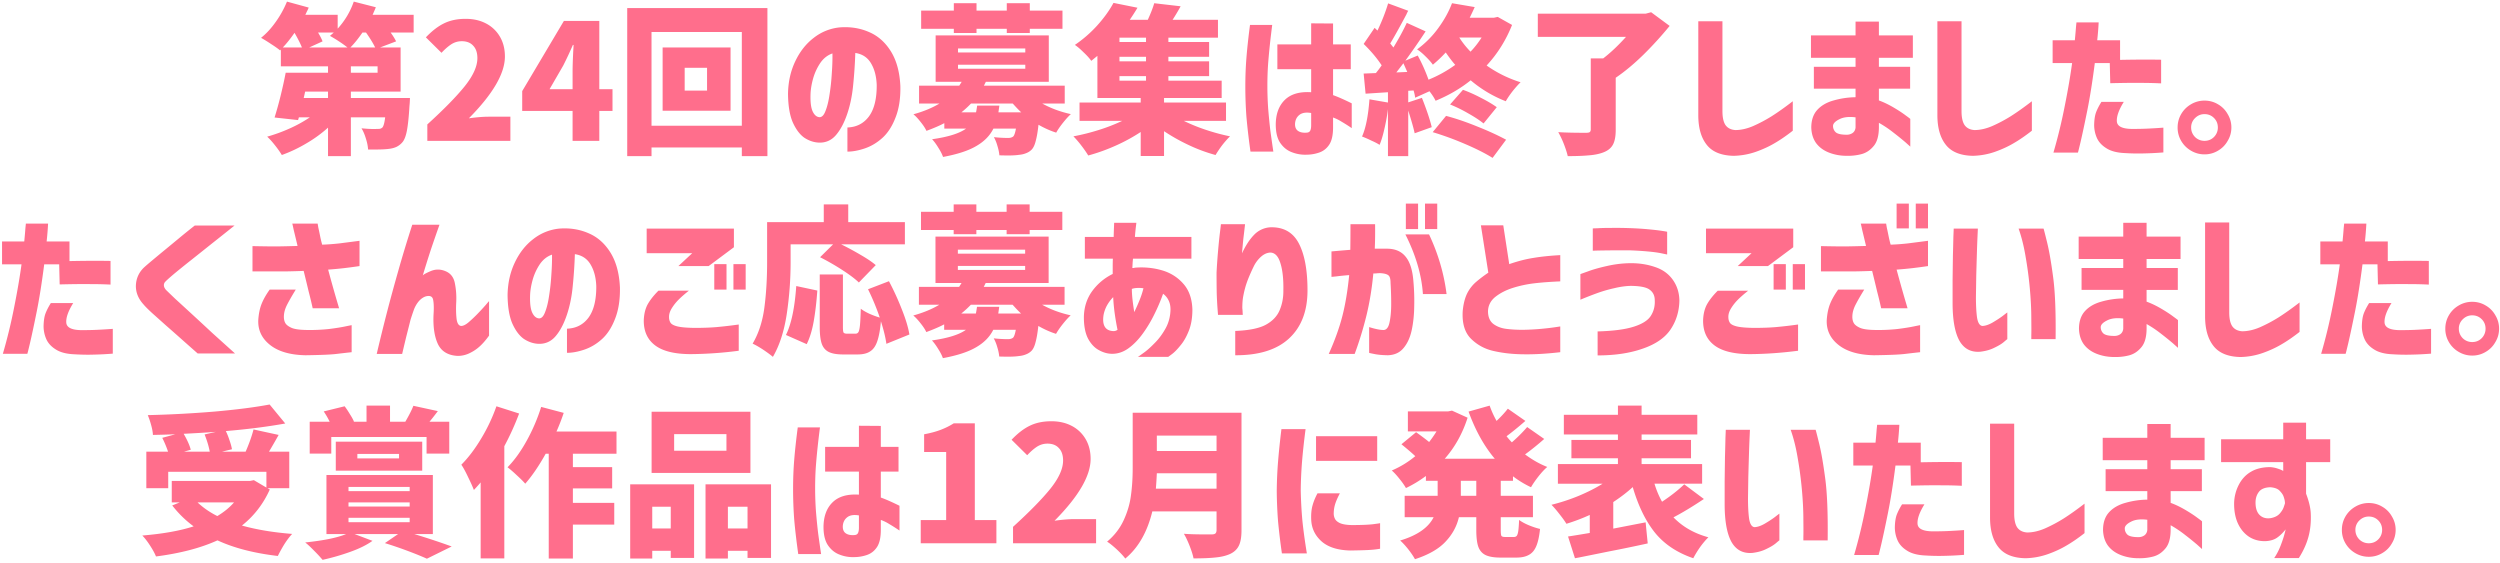
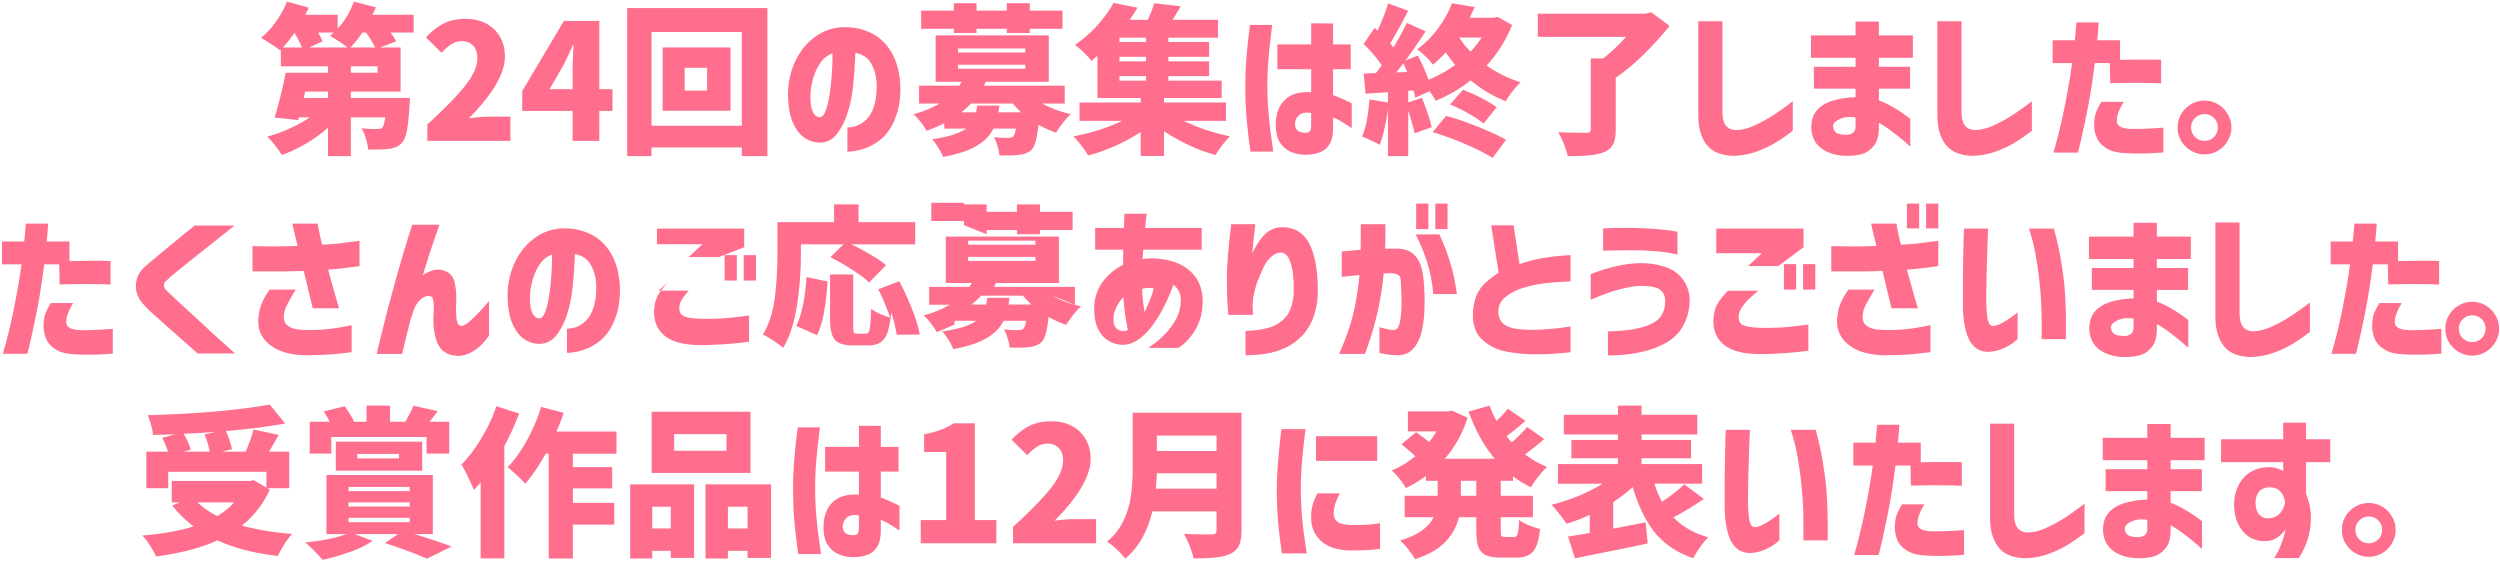
<svg xmlns="http://www.w3.org/2000/svg" width="497" height="112" fill="none">
-   <path fill="#FF6E8C" d="M77.657 6.464q.737 1.025 1.088 1.76l-3.2 1.216h4.096v8.768h-9.888v1.28h11.744a19 19 0 0 1-.096 1.6q-.191 3.233-.512 4.896-.32 1.665-.928 2.336a3.6 3.6 0 0 1-1.184.896q-.64.288-1.504.384-.927.128-2.976.128h-1.12q-.064-1.024-.448-2.208-.351-1.184-.864-2.016 1.857.191 3.072.128.384 0 .608-.032.257-.064.48-.256.352-.416.544-2.016h-6.816v7.712H65.21v-5.664a25.7 25.7 0 0 1-4.32 3.136 28 28 0 0 1-4.864 2.304q-.512-.864-1.376-1.952-.831-1.056-1.536-1.696a32 32 0 0 0 4.48-1.632 26.3 26.3 0 0 0 4-2.208h-2.176l-.16.544-4.672-.512a74 74 0 0 0 1.184-4.256q.609-2.465 1.024-4.64h8.416v-1.28h-9.376V9.856l-.16.16q-.608-.511-1.76-1.248a30 30 0 0 0-2.016-1.248q1.569-1.248 2.944-3.2a20 20 0 0 0 2.208-4l4.32 1.184q-.192.48-.384.832-.159.352-.288.608h6.432v2.752A15.4 15.4 0 0 0 70.33.32l4.384 1.12q-.096.288-.64 1.504h8.16v3.52zM69.081 9.44a21 21 0 0 0-1.696-1.216 25 25 0 0 0-1.792-1.088l.768-.672h-3.136q.64 1.056.896 1.76L61.465 9.44zm5.504 0q-.608-1.248-1.824-2.976h-.704q-1.248 1.824-2.4 2.976zm-14.56 0q-.512-1.248-1.472-2.912-1.28 1.824-2.336 2.912zm15.04 5.024v-1.28h-5.312v1.28zm-9.856 5.024v-1.28h-4.544l-.288 1.28zm19.744 5.248q4.96-4.512 7.456-7.616 2.496-3.136 2.496-5.568 0-1.6-.832-2.464-.8-.896-2.272-.896-1.12 0-2.08.608-.927.607-1.952 1.696l-3.104-3.072q1.825-1.92 3.616-2.784 1.824-.896 4.288-.896 2.304 0 4.064.928a6.8 6.8 0 0 1 2.752 2.624q.992 1.696.992 3.936 0 5.056-7.168 12.288 2.368-.32 3.904-.32h4.352V28H84.953zM113.83 28v-5.952h-10.016v-3.936l8.288-13.952h7.04v13.568h2.624v4.32h-2.624V28zm0-13.76q0-1.376.128-4.064.064-.896.064-1.248h-.128a75 75 0 0 1-1.92 4.096l-2.72 4.704h4.576zM124.69 1.6h27.872v29.44h-5.088v-1.728h-17.952v1.728h-4.832zm4.832 23.392h17.952V6.368h-17.952zM131.73 9.44h13.504v12.576H131.73zm8.832 8.576v-4.544h-4.448v4.544zm22.336 5.28q.736.032 1.216-1.248.512-1.28.8-3.264.32-2.016.448-4.192.16-2.175.128-3.968-1.407.48-2.368 1.824a10.8 10.8 0 0 0-1.44 3.04q-.48 1.665-.544 3.136-.096 2.4.416 3.52.513 1.088 1.344 1.152m11.392-6.432q-.096-2.528-1.12-4.256-1.024-1.76-3.136-2.08a90 90 0 0 1-.416 6.272q-.287 3.168-1.184 5.824-.896 2.656-2.24 4.224t-3.392 1.504q-1.503-.065-2.88-.96-1.344-.928-2.304-3.04-.927-2.112-.96-5.728.064-3.552 1.44-6.432 1.377-2.912 3.68-4.672a9.9 9.9 0 0 1 5.216-2.08q3.137-.224 5.76.928 2.657 1.12 4.352 3.84t1.888 6.944q.065 3.615-.96 6.208-.992 2.592-2.624 4.064-1.6 1.44-3.488 2.08t-3.456.64v-4.8q2.72-.096 4.288-2.208 1.569-2.145 1.536-6.272M189.62 6.56v-.832h-6.496V2.112h6.496V.64h4.512v1.472h6.016V.64h4.576v1.472h6.496v3.616h-6.496v.832h-4.576v-.832h-6.016v.832zm17.568 14.016q2.528 1.409 5.696 2.112-.704.64-1.568 1.728t-1.344 1.952q-1.728-.544-3.52-1.568-.224 2.048-.544 3.2-.288 1.184-.8 1.728a3 3 0 0 1-1.152.736q-.608.255-1.408.32-.768.128-2.368.128l-1.504-.032q-.065-.832-.384-1.856a8 8 0 0 0-.704-1.76q1.44.16 2.848.16.608 0 .992-.288.32-.32.544-1.568h-4.48q-1.056 2.112-3.392 3.456-2.304 1.376-6.624 2.176-.256-.768-.928-1.824-.64-1.056-1.248-1.696 4.768-.672 6.752-2.112h-4.32V24.48q-1.312.704-3.552 1.536-.353-.768-1.152-1.76-.8-1.024-1.44-1.536 3.008-.833 5.184-2.144h-4.064v-3.552h8l.48-.768h-5.184V7.04H208.5v9.216h-12.512l-.384.768h16.064v3.552zM190.452 9.632v.8h13.376v-.8zm0 3.232v.8h13.376v-.8zm8.224 8.128-.192 1.344h4.544q-.608-.545-1.696-1.76h-8.288a20 20 0 0 1-1.92 1.76h2.912q.096-.448.224-1.344zm36.672 3.04a35 35 0 0 0 4.416 1.792q2.4.8 4.768 1.28-.672.64-1.536 1.728a23 23 0 0 0-1.344 1.984 32 32 0 0 1-5.28-1.952 38 38 0 0 1-4.96-2.784v4.928h-4.64V26.24a34.7 34.7 0 0 1-4.992 2.72 37 37 0 0 1-5.44 1.952q-.512-.864-1.376-1.984a19 19 0 0 0-1.568-1.824 43 43 0 0 0 5.088-1.28 36 36 0 0 0 4.608-1.792h-8.48v-3.648h12.16v-.896h-8.608v-8.384l-1.216.992q-.544-.768-1.536-1.696-.96-.96-1.728-1.472a24.7 24.7 0 0 0 4.48-3.904q1.984-2.208 3.2-4.448l4.768.96q-.704 1.185-1.536 2.4h3.584q.896-1.952 1.28-3.296l5.248.608a37 37 0 0 1-1.6 2.688h9.024v3.552h-9.856v.864h8.096v2.944h-8.096v.896h8.096v2.944h-8.096v.896h10.592v3.456h-11.456v.896h12.32v3.648zm-7.52-15.68v-.864h-5.28v.864zm0 3.84v-.896h-5.28v.896zm-5.28 2.944v.896h5.28v-.896zM248.5 4.96h4.416a179 179 0 0 0-.48 4.064 128 128 0 0 0-.352 3.904 66 66 0 0 0 .032 8.704q.192 2.304.416 4.224.256 1.92.608 4.288h-4.544a135 135 0 0 1-.8-6.848 81 81 0 0 1-.224-6.144q0-2.976.224-5.728.224-2.783.704-6.464m5.44 8.8V8.832h6.72V4.64l4.352.032v4.16h3.52v4.928h-3.52v5.152q1.376.48 3.712 1.632v4.928a34 34 0 0 0-2.016-1.28 8.3 8.3 0 0 0-1.696-.832v1.984q0 2.272-.768 3.424-.768 1.151-2.016 1.568a7.7 7.7 0 0 1-2.432.416 7.25 7.25 0 0 1-2.944-.48q-1.408-.512-2.336-1.856-.896-1.312-.896-3.68.032-3.136 1.792-4.864 1.792-1.76 5.248-1.536V13.76zm5.856 12.608q.48-.032.672-.384.192-.384.192-1.056v-2.464q-1.505-.255-2.304.352-.8.607-.896 1.696-.065 1.056.576 1.504.64.448 1.76.352M300.597 4.96q-1.824 4.576-5.056 8.064a24 24 0 0 0 6.752 3.328q-.704.672-1.6 1.792-.864 1.12-1.344 1.984a24.6 24.6 0 0 1-6.976-4.16q-3.072 2.464-6.976 4.064-.416-.864-1.216-1.888l-2.848 1.28a7.5 7.5 0 0 0-.32-1.44l-1.056.064v2.304l2.72-.896q1.408 3.552 1.952 5.824l-3.392 1.216q-.32-1.505-1.28-4.512v9.056h-4.032v-9.344a37 37 0 0 1-.704 3.904q-.415 1.888-.96 3.2-.576-.384-1.664-.864a22 22 0 0 0-1.824-.8q1.12-2.496 1.472-7.392l3.68.64v-2.048l-4.448.288-.384-4 2.432-.096q.576-.704 1.152-1.536-1.408-2.144-3.584-4.256l2.176-3.2.576.544q1.375-2.912 2.112-5.408l4 1.472a5 5 0 0 0-.352.704q-2.144 4.032-3.232 5.792l.64.8q1.632-2.688 2.656-4.896l3.744 1.696a138 138 0 0 1-4.032 5.824l2.464-1.024a33.6 33.6 0 0 1 2.144 4.8 24.8 24.8 0 0 0 5.312-2.944q-.8-.896-1.888-2.464a27.5 27.5 0 0 1-2.56 2.432q-.512-.735-1.472-1.664-.928-.928-1.664-1.376 2.496-1.856 4.224-4.256 1.76-2.4 2.72-4.928l4.512.768a69 69 0 0 1-.992 2.112h4.832l.736-.16zm-10.496 2.496a17.6 17.6 0 0 0 2.24 2.816q1.183-1.216 2.208-2.816zm-10.336 6.848-.768-1.728-1.408 1.824zm11.072 3.552q1.696.608 3.584 1.6 1.888.96 3.136 1.856l-2.624 3.232q-1.183-.96-3.072-2.016a27.6 27.6 0 0 0-3.584-1.76zm-3.36 5.184q2.912.768 6.208 2.112 3.296 1.313 5.728 2.624l-2.688 3.616q-2.08-1.312-5.44-2.752a60 60 0 0 0-6.464-2.368zm44.448-17.888a72 72 0 0 1-5.216 5.728q-2.816 2.752-5.504 4.576v10.368q0 1.889-.544 2.912-.544 1.024-1.856 1.536-1.216.48-2.912.608-1.663.16-4.224.16-.223-.991-.768-2.4a18 18 0 0 0-1.12-2.368q2.048.128 5.504.128.544 0 .736-.128.224-.16.224-.576v-14.08h2.464q2.208-1.695 4.544-4.288h-17.536V2.72h21.44l1.088-.288zm5.696-.928h4.8V22.08q0 1.889.608 2.784.64.896 1.952.992 1.696 0 3.552-.8a29 29 0 0 0 3.68-1.952q1.824-1.152 4.192-2.976v5.856q-1.92 1.504-3.584 2.464-1.663.991-3.744 1.728a14.3 14.3 0 0 1-4.384.8q-3.744-.064-5.408-2.208-1.664-2.112-1.664-5.888zm22.975 13.408V13.28h8.288v-1.792h-8.864V7.04h8.864V4.288h4.64V7.04h6.752v4.448h-6.752v1.792h6.208v4.352h-6.208v2.336q1.407.512 2.88 1.376 1.471.864 2.4 1.568.927.672.96.736v5.504q-.033-.032-.96-.864a58 58 0 0 0-2.336-1.888 22 22 0 0 0-2.944-1.984v.992q-.032 2.496-1.088 3.68-1.025 1.215-2.432 1.568-1.377.352-2.88.32-1.888 0-3.52-.64t-2.56-1.888q-.897-1.248-.96-3.072 0-2.208 1.184-3.52t3.264-1.888a16.5 16.5 0 0 1 4.352-.64v-1.696zm6.528 9.152a2.04 2.04 0 0 0 1.184-.352q.512-.384.576-1.088v-2.016q-2.017-.256-3.232.384-1.216.608-1.248 1.312 0 .736.512 1.248.543.512 2.208.512m18.028-22.56h4.8V22.08q0 1.889.608 2.784.64.896 1.952.992 1.696 0 3.552-.8a29 29 0 0 0 3.68-1.952q1.825-1.152 4.192-2.976v5.856q-1.92 1.504-3.584 2.464-1.663.991-3.744 1.728-2.08.735-4.384.8-3.743-.064-5.408-2.208-1.664-2.112-1.664-5.888zm26.783 8.32h-3.872V8h4.416q.16-1.664.224-2.592.096-.928.096-.96h4.416q-.096 1.824-.288 3.552h4.544v3.904q4.48-.096 8.16-.032v4.704a79 79 0 0 0-4.064-.096q-2.208-.032-6.048.064l-.096-4h-2.976q-.704 5.505-1.504 9.472t-1.312 6.144q-.512 2.175-.544 2.176h-4.864a105 105 0 0 0 2.272-9.376q.928-4.64 1.44-8.416m5.824 7.712h4.448q-1.472 2.369-1.376 3.872.096 1.472 3.008 1.504 1.792 0 3.104-.064a98 98 0 0 0 2.24-.128l.896-.064v4.928a62 62 0 0 1-3.744.192 41 41 0 0 1-3.904-.064q-2.336-.096-3.68-.96-1.344-.832-1.888-2.048a6.4 6.4 0 0 1-.544-2.592q.032-1.504.352-2.432.352-.96 1.088-2.144M438.254 20q1.471 0 2.688.736a5.1 5.1 0 0 1 1.92 1.952q.736 1.215.736 2.656 0 1.44-.736 2.656a5.1 5.1 0 0 1-1.92 1.952 5.1 5.1 0 0 1-2.688.736q-1.44 0-2.688-.736A5.35 5.35 0 0 1 433.614 28a5.2 5.2 0 0 1-.704-2.656q0-1.44.704-2.656a5.35 5.35 0 0 1 1.952-1.952 5.2 5.2 0 0 1 2.688-.736m0 8q1.12 0 1.888-.768a2.64 2.64 0 0 0 .768-1.888q0-1.12-.768-1.888t-1.888-.768q-1.088 0-1.888.8a2.53 2.53 0 0 0-.768 1.856q0 1.088.768 1.888a2.64 2.64 0 0 0 1.888.768M4.279 52.544H.407V48h4.416q.16-1.664.224-2.592.096-.928.096-.96h4.416Q9.463 46.272 9.27 48h4.544v3.904q4.479-.096 8.16-.032v4.704a79 79 0 0 0-4.064-.096q-2.208-.032-6.048.064l-.096-4H8.79q-.705 5.505-1.504 9.472-.8 3.968-1.312 6.144-.513 2.176-.544 2.176H.567a105 105 0 0 0 2.272-9.376q.927-4.64 1.44-8.416m5.824 7.712h4.448q-1.473 2.369-1.376 3.872.096 1.472 3.008 1.504 1.791 0 3.104-.064a98 98 0 0 0 2.24-.128l.896-.064v4.928a62 62 0 0 1-3.744.192q-1.696.064-3.904-.064-2.336-.096-3.68-.96-1.344-.832-1.888-2.048a6.4 6.4 0 0 1-.544-2.592q.031-1.504.352-2.432.351-.96 1.088-2.144m28.623-15.424h7.904a620 620 0 0 1-4.544 3.616q-1.92 1.536-3.936 3.136a208 208 0 0 0-3.456 2.784q-1.44 1.216-1.792 1.6a.95.95 0 0 0-.32.736q0 .448.416.928.384.384 1.824 1.76 1.472 1.344 3.456 3.168a709 709 0 0 1 3.904 3.616l4.544 4.096h-7.424q-1.92-1.696-3.36-2.976t-2.976-2.624l-2.72-2.432q-1.215-1.12-1.664-1.664-1.6-1.728-1.568-3.776.064-2.08 1.536-3.552.512-.48 1.664-1.44 1.185-.992 2.624-2.176t2.752-2.272a142 142 0 0 1 3.136-2.528m11.468 9.12v-5.024q2.88.064 4.864.064 1.984-.032 4.096-.096-.48-2.016-.768-3.2-.256-1.216-.288-1.248h5.056q0 .065.128.8.16.705.352 1.664a21 21 0 0 0 .416 1.728 45 45 0 0 0 3.456-.256q1.728-.224 3.968-.512v5.024q-1.76.256-3.136.416t-3.104.288a291 291 0 0 0 1.6 5.728l.576 1.952h-5.248a85 85 0 0 0-.8-3.328q-.48-2.017-.992-4.096-1.504.064-3.328.096zm3.424 3.616h5.184q-1.12 1.824-1.76 3.072-.608 1.216-.608 2.336 0 .736.288 1.248.288.511 1.184.928.895.416 3.04.448a36 36 0 0 0 4.448-.192q2.016-.255 3.232-.512a52 52 0 0 1 1.28-.256v5.376q-1.473.16-3.072.352-1.6.192-6.112.256-4.609-.096-7.072-2.08-2.432-1.952-2.304-4.928.128-1.888.672-3.232t1.6-2.816m28.344-12.896h5.408a373 373 0 0 0-1.696 4.896 222 222 0 0 0-1.632 5.216q.16-.288 1.6-.896t2.944.032q1.536.64 1.856 2.464.352 1.792.256 3.712-.095 1.824.064 3.232.16 1.376.896 1.472.64 0 1.504-.736a26 26 0 0 0 1.792-1.696 45 45 0 0 0 1.6-1.728q.64-.768.672-.768v6.848q-.896 1.248-1.76 2.048a8 8 0 0 1-1.984 1.376 5.3 5.3 0 0 1-2.528.608q-2.847-.16-3.904-2.368-1.023-2.208-.864-5.824.128-1.824-.064-2.88-.16-1.088-1.44-.768-.768.224-1.44.992a5.7 5.7 0 0 0-.992 1.76 51 51 0 0 0-.64 1.92q-.415 1.664-.864 3.424a674 674 0 0 0-.8 3.36H74.89a393 393 0 0 1 2.016-8.192q.96-3.712 2.24-8.224 1.28-4.545 2.816-9.28m25.185 18.624q.736.032 1.216-1.248.513-1.28.8-3.264.32-2.016.448-4.192.16-2.175.128-3.968-1.407.48-2.368 1.824a10.8 10.8 0 0 0-1.44 3.04q-.48 1.665-.544 3.136-.096 2.4.416 3.52.513 1.088 1.344 1.152m11.392-6.432q-.096-2.528-1.12-4.256-1.023-1.76-3.136-2.08a90 90 0 0 1-.416 6.272q-.287 3.168-1.184 5.824-.896 2.656-2.24 4.224t-3.392 1.504q-1.503-.065-2.88-.96-1.344-.928-2.304-3.04-.927-2.112-.96-5.728.065-3.552 1.44-6.432 1.377-2.912 3.68-4.672a9.9 9.9 0 0 1 5.216-2.08q3.136-.224 5.76.928 2.657 1.12 4.352 3.84t1.888 6.944q.064 3.616-.96 6.208-.992 2.592-2.624 4.064-1.6 1.44-3.488 2.08t-3.456.64v-4.8q2.72-.096 4.288-2.208 1.569-2.145 1.536-6.272m12.355.928h6.048q-1.248.992-2.048 1.792a9.4 9.4 0 0 0-1.344 1.696q-.576.928-.544 1.792 0 .64.32 1.12.32.448 1.376.704 1.087.256 3.36.288 2.592 0 4.416-.16a92 92 0 0 0 4.384-.512v5.216a78 78 0 0 1-9.504.672q-4.8 0-7.104-1.728t-2.272-4.992q.065-1.856.768-3.168.736-1.312 2.144-2.72m9.984-4.896h-6.016l2.752-2.56h-9.056V45.44h17.344v3.712zm1.12 4.672v-5.056h2.432v5.056zm3.808 0v-5.056h2.432v5.056zm11.367-5.44q0 5.184-.768 10.304-.769 5.089-2.752 8.512-.672-.576-1.952-1.44-1.28-.833-2.08-1.184 1.791-3.04 2.336-7.168t.544-9.024V44.16h11.264v-3.52h4.864v3.52h11.264v4.416h-12.672a57 57 0 0 1 3.904 2.112q1.887 1.087 2.976 2.016l-3.36 3.456q-1.12-1.088-3.36-2.528a47 47 0 0 0-4.352-2.496l2.592-2.56h-8.448zm19.04 16.224q-.257-1.888-1.088-4.48-.225 2.56-.736 4-.48 1.408-1.408 1.984-.897.608-2.464.608h-2.912q-1.888 0-2.88-.512-.993-.512-1.376-1.664-.384-1.152-.384-3.264V54.56h4.608v10.432q0 .895.128 1.12.16.225.704.224h1.664q.416 0 .608-.352.192-.384.288-1.376.096-1.024.16-3.232.607.48 1.696.992 1.087.48 2.08.768a48 48 0 0 0-2.336-5.632l4.16-1.6a53 53 0 0 1 2.56 5.6q1.152 2.88 1.504 4.992zm-19.968-1.76q1.6-3.232 2.048-9.728l4.192.896q-.256 3.52-.736 6.208-.48 2.655-1.376 4.448zm33.344-20.032v-.832h-6.496v-3.616h6.496V40.64h4.512v1.472h6.016V40.64h4.576v1.472h6.496v3.616h-6.496v.832h-4.576v-.832h-6.016v.832zm17.568 14.016q2.528 1.409 5.696 2.112-.704.64-1.568 1.728t-1.344 1.952q-1.728-.544-3.52-1.568-.225 2.048-.544 3.2-.288 1.184-.8 1.728a3.05 3.05 0 0 1-1.152.736q-.609.255-1.408.32-.769.128-2.368.128l-1.504-.032q-.064-.832-.384-1.856a8 8 0 0 0-.704-1.76q1.44.16 2.848.16.608 0 .992-.288.32-.32.544-1.568h-4.48q-1.056 2.112-3.392 3.456-2.304 1.376-6.624 2.176-.256-.768-.928-1.824-.64-1.056-1.248-1.696 4.767-.672 6.752-2.112h-4.32V64.48q-1.313.704-3.552 1.536-.353-.768-1.152-1.76-.801-1.025-1.44-1.536 3.007-.833 5.184-2.144h-4.064v-3.552h8l.48-.768h-5.184V47.04h22.496v9.216h-12.512l-.384.768h16.064v3.552zm-16.736-10.944v.8h13.376v-.8zm0 3.232v.8h13.376v-.8zm8.224 8.128-.192 1.344h4.544q-.609-.545-1.696-1.76h-8.288a20 20 0 0 1-1.92 1.76h2.912q.096-.448.224-1.344zm22.592-9.568h-5.568v-4.32h5.728q.031-1.248.064-2.016l.032-.8h4.416q0 .032-.096.8a44 44 0 0 0-.192 2.016h11.232v4.32h-11.616q0 .032-.064.704-.033.64-.064 1.152h.256l.256-.064q2.784-.225 5.344.512 2.56.736 4.256 2.656 1.728 1.92 1.824 5.152 0 2.496-.736 4.288-.704 1.76-1.664 2.88-.929 1.152-1.664 1.696l-.736.544h-6.048q.063 0 1.024-.704.992-.672 2.24-1.952 1.28-1.248 2.24-2.976t.992-3.808q0-1.024-.384-1.792a3.4 3.4 0 0 0-1.088-1.312 36 36 0 0 1-1.696 4 26 26 0 0 1-2.304 3.872q-1.312 1.824-2.848 2.944t-3.264 1.12q-1.344 0-2.656-.736-1.312-.704-2.176-2.336-.833-1.664-.8-4.384.096-2.88 1.664-5.024a11 11 0 0 1 4.064-3.392V52.96q0-.768.032-1.536m3.776 6.304q.031 1.024.16 2.08.128 1.056.32 2.24a42 42 0 0 0 1.024-2.304q.512-1.248.8-2.432-.576-.096-1.248-.064-.64.032-1.056.192zm-3.616 8.096q.192 0 .384-.064.192-.065.384-.192a51 51 0 0 1-.512-2.912 38 38 0 0 1-.352-3.584 7.8 7.8 0 0 0-1.376 1.92q-.48 1.025-.576 1.92-.16 1.408.352 2.144.511.736 1.696.768m21.319-21.248h4.8q0 .032-.096.864-.096.833-.256 2.144a242 242 0 0 0-.256 2.784q1.087-2.336 2.4-3.68a4.87 4.87 0 0 1 3.264-1.504q3.904-.096 5.632 3.2t1.728 9.344q0 6.144-3.648 9.536t-10.72 3.36v-4.832q4.064-.16 6.048-1.216 2.016-1.088 2.784-2.912t.736-3.936q.063-3.328-.576-5.376-.609-2.08-1.984-2.144-.993.032-1.888.832a6.3 6.3 0 0 0-1.472 1.984 38 38 0 0 0-1.056 2.368q-.448 1.152-.64 1.92-.16.545-.352 1.536-.192.96-.192 2.4.064.544.064.928.032.384.032.416h-4.928q0-.031-.096-1.248a71 71 0 0 1-.16-3.104 235 235 0 0 1-.032-4.032q.096-1.984.288-4.192t.384-3.776.192-1.664m21.982 10.464v-5.056q2.112-.192 3.744-.32.032-2.272.032-5.088h4.896q.032 2.784-.064 4.864h2.432q2.4 0 3.68 1.568 1.311 1.568 1.568 4.928.223 2.432.16 4.992-.032 2.56-.512 4.768-.48 2.175-1.632 3.52-1.12 1.344-3.104 1.408-1.697-.032-2.72-.256-.992-.192-.992-.224v-5.12q1.92.607 2.944.576.832-.096 1.12-1.568.32-1.504.32-3.616a67 67 0 0 0-.128-4.16q0-1.216-.448-1.536-.448-.352-1.6-.416-.384 0-.672.032a6 6 0 0 1-.704.032q-.417 4.416-1.344 8.256a70 70 0 0 1-2.368 7.744h-5.152q1.823-4.064 2.72-7.584.895-3.52 1.344-8.096-1.568.127-2.528.256-.929.096-.992.096m14.688-8.448h4.704q2.72 5.76 3.488 11.872h-4.704q-.384-5.728-3.488-11.872m.096-1.056V40.48h2.432v5.056zm3.808 0V40.48h2.432v5.056zm26.89 5.184v5.216q-2.976.128-5.152.384t-4.224.896-3.52 1.792q-1.44 1.152-1.472 2.912.032 1.696 1.088 2.496 1.055.768 2.528.96 1.503.192 3.232.192a48 48 0 0 0 3.712-.192 51 51 0 0 0 2.752-.32l1.056-.16v5.12q-4.128.48-7.424.416-3.072-.032-5.76-.64-2.657-.576-4.544-2.432-1.889-1.856-1.664-5.536.192-2.047.864-3.456a7.4 7.4 0 0 1 1.888-2.4 27 27 0 0 1 2.336-1.76l-1.472-9.408h4.448l1.184 7.712q2.56-.896 4.864-1.248 2.304-.384 5.28-.544m0 0v5.216q-2.976.128-5.152.384t-4.224.896-3.52 1.792q-1.44 1.152-1.472 2.912.032 1.696 1.088 2.496 1.055.768 2.528.96 1.503.192 3.232.192a48 48 0 0 0 3.712-.192 51 51 0 0 0 2.752-.32l1.056-.16v5.12q-4.128.48-7.424.416-3.072-.032-5.76-.64-2.657-.576-4.544-2.432-1.889-1.856-1.664-5.536.192-2.047.864-3.456a7.4 7.4 0 0 1 1.888-2.4 27 27 0 0 1 2.336-1.76l-1.472-9.408h4.448l1.184 7.712q2.56-.896 4.864-1.248 2.304-.384 5.28-.544m6.466-.864v-4.448l.928-.032a40 40 0 0 1 2.56-.064 71 71 0 0 1 3.616.032q2.048.064 3.776.224 1.76.16 2.816.32t1.088.192v4.512q-.032 0-1.088-.224t-2.816-.384a62 62 0 0 0-3.776-.224q-3.168 0-5.12.032t-1.984.064m-2.464 9.728v-5.088q.064-.032 1.504-.544 1.44-.544 3.712-1.056a22 22 0 0 1 4.832-.576q2.592 0 4.8.768 2.24.735 3.52 2.528 1.28 1.792 1.312 4.16-.064 3.2-1.76 5.728-1.696 2.496-5.536 3.808-3.808 1.344-8.96 1.344v-4.768q4.608-.128 7.136-.928 2.56-.8 3.424-2.144.896-1.376.8-3.136 0-1.312-.96-2.048-.928-.768-3.776-.8-1.536.031-3.264.448a28 28 0 0 0-3.264.928 68 68 0 0 0-3.52 1.376m27.306-1.792h6.048q-1.248.992-2.048 1.792a9.4 9.4 0 0 0-1.344 1.696q-.577.928-.544 1.792 0 .64.32 1.12.32.448 1.376.704 1.088.256 3.36.288 2.592 0 4.416-.16a92 92 0 0 0 4.384-.512v5.216q-4.929.64-9.504.672-4.8 0-7.104-1.728t-2.272-4.992q.063-1.856.768-3.168.735-1.312 2.144-2.72m9.984-4.896h-6.016l2.752-2.56h-9.056V45.44h17.344v3.712zm1.12 4.672v-5.056h2.432v5.056zm3.808 0v-5.056h2.432v5.056zm5.606-3.616v-5.024q2.88.064 4.864.064 1.984-.032 4.096-.096-.48-2.016-.768-3.2-.255-1.216-.288-1.248h5.056q0 .065.128.8.16.705.352 1.664.192.96.416 1.728a45 45 0 0 0 3.456-.256q1.728-.224 3.968-.512v5.024q-1.76.256-3.136.416a75 75 0 0 1-3.104.288 294 294 0 0 0 1.6 5.728l.576 1.952h-5.248a84 84 0 0 0-.8-3.328q-.48-2.017-.992-4.096-1.504.064-3.328.096zm3.424 3.616h5.184q-1.12 1.824-1.76 3.072-.608 1.216-.608 2.336 0 .736.288 1.248.288.511 1.184.928.897.416 3.04.448a36 36 0 0 0 4.448-.192q2.016-.255 3.232-.512 1.248-.256 1.28-.256v5.376q-1.471.16-3.072.352t-6.112.256q-4.608-.096-7.072-2.08-2.431-1.952-2.304-4.928.129-1.888.672-3.232.544-1.344 1.6-2.816m11.616-12.16V40.48h2.432v4.928zm3.808 0V40.48h2.432v4.928zm7.545.032h4.8q0 .065-.064 1.44a197 197 0 0 0-.128 3.456q-.065 2.112-.128 4.448-.033 2.304-.064 4.256 0 2.527.224 4.096.255 1.568 1.056 1.664.895-.032 2.016-.672 1.152-.672 2.016-1.312.864-.672.928-.704v5.312q-.032 0-.704.576-.64.544-1.856 1.12-1.185.608-2.816.8-2.784.224-4.16-2.208-1.344-2.465-1.344-7.488V55.68q.031-2.528.064-4.832.063-2.336.096-3.84.064-1.504.064-1.568m12.896 0h4.96q.031 0 .672 2.592.64 2.56 1.216 6.912.608 4.32.512 12.48h-4.832v-.736q.031-.704 0-3.392 0-2.688-.288-5.888a76 76 0 0 0-.832-6.304q-.513-3.136-1.408-5.664m12.519 12.192V53.28h8.288v-1.792h-8.864V47.04h8.864v-2.752h4.64v2.752h6.752v4.448h-6.752v1.792h6.208v4.352h-6.208v2.336q1.409.512 2.88 1.376 1.473.864 2.4 1.568.929.672.96.736v5.504q-.031-.032-.96-.864a57 57 0 0 0-2.336-1.888 22 22 0 0 0-2.944-1.984v.992q-.032 2.495-1.088 3.68-1.023 1.215-2.432 1.568-1.375.352-2.88.32-1.887 0-3.52-.64-1.632-.64-2.56-1.888-.895-1.248-.96-3.072 0-2.208 1.184-3.52 1.185-1.312 3.264-1.888a16.5 16.5 0 0 1 4.352-.64v-1.696zm6.528 9.152q.672 0 1.184-.352.513-.384.576-1.088v-2.016q-2.016-.256-3.232.384-1.215.608-1.248 1.312 0 .736.512 1.248.544.512 2.208.512m18.029-22.56h4.8V62.08q0 1.888.608 2.784.64.896 1.952.992 1.696 0 3.552-.8a29 29 0 0 0 3.68-1.952q1.824-1.152 4.192-2.976v5.856q-1.92 1.504-3.584 2.464-1.663.991-3.744 1.728a14.3 14.3 0 0 1-4.384.8q-3.744-.065-5.408-2.208-1.664-2.112-1.664-5.888zm26.783 8.32h-3.872V48h4.416q.16-1.664.224-2.592.096-.928.096-.96h4.416q-.096 1.824-.288 3.552h4.544v3.904a212 212 0 0 1 8.16-.032v4.704a79 79 0 0 0-4.064-.096q-2.208-.032-6.048.064l-.096-4h-2.976q-.705 5.505-1.504 9.472-.8 3.968-1.312 6.144-.513 2.176-.544 2.176h-4.864a105 105 0 0 0 2.272-9.376q.927-4.64 1.44-8.416m5.824 7.712h4.448q-1.472 2.369-1.376 3.872.096 1.472 3.008 1.504 1.791 0 3.104-.064a98 98 0 0 0 3.136-.192v4.928a62 62 0 0 1-3.744.192 41 41 0 0 1-3.904-.064q-2.337-.096-3.68-.96-1.345-.832-1.888-2.048a6.4 6.4 0 0 1-.544-2.592q.031-1.504.352-2.432.351-.96 1.088-2.144M491.473 60q1.472 0 2.688.736a5.1 5.1 0 0 1 1.92 1.952q.736 1.216.736 2.656T496.081 68a5.1 5.1 0 0 1-1.92 1.952 5.1 5.1 0 0 1-2.688.736q-1.44 0-2.688-.736A5.35 5.35 0 0 1 486.833 68a5.2 5.2 0 0 1-.704-2.656q0-1.44.704-2.656a5.35 5.35 0 0 1 1.952-1.952 5.2 5.2 0 0 1 2.688-.736m0 8q1.12 0 1.888-.768a2.64 2.64 0 0 0 .768-1.888q0-1.12-.768-1.888t-1.888-.768q-1.088 0-1.888.8a2.53 2.53 0 0 0-.768 1.856q0 1.088.768 1.888a2.64 2.64 0 0 0 1.888.768M53.633 97.312q-1.92 4.288-5.535 7.168 4.32 1.216 9.984 1.664-.705.736-1.536 2.016-.8 1.312-1.312 2.368-7.104-.832-12-3.104-4.992 2.272-12.224 3.2-.353-.896-1.184-2.176-.832-1.28-1.536-1.984 6.176-.511 10.208-1.824a21.2 21.2 0 0 1-4.256-4.16l1.504-.608h-1.6v-4.256h15.52l.8-.16 2.496 1.472v-3.136h-19.52v3.264H29.09v-7.264h4.32a21 21 0 0 0-1.152-2.752l2.592-.704a213 213 0 0 1-4.448.128q-.033-.8-.352-1.952a16 16 0 0 0-.672-1.984q6.72-.16 13.248-.704 6.56-.576 10.976-1.408l3.104 3.776q-5.313.96-11.808 1.504.415.864.736 1.856.351.992.48 1.76l-1.984.48h4.704q1.056-2.431 1.568-4.416l4.992 1.088a124 124 0 0 1-1.92 3.328h4.032v7.264h-4.32zm-10.72-11.456q-3.2.224-6.4.384 1.089 1.889 1.409 3.168l-1.344.384h5.12q-.288-1.568-1.024-3.424zm-3.647 14.016q1.695 1.6 3.936 2.72 1.984-1.184 3.328-2.72zm26.592-9.696H61.57V83.84h3.968a15 15 0 0 0-1.184-2.048l4.16-1.024q.511.672 1.024 1.536.543.832.832 1.504l-.096.032h2.592v-3.2h4.672v3.2h3.04q1.152-1.984 1.6-3.168l4.864 1.056q-1.184 1.568-1.664 2.112h3.936v6.336h-4.512V86.88H65.858zm18.08 3.392H66.754v-5.76h17.184zM71.042 90.24v.896h8.288v-.896zm11.328 15.936q4.095 1.248 7.424 2.464l-4.928 2.432q-1.472-.672-3.776-1.536a83 83 0 0 0-4.576-1.568l2.624-1.792h-8.64l3.552 1.344q-1.696 1.216-4.384 2.176a45 45 0 0 1-5.536 1.6 30 30 0 0 0-1.728-1.856q-1.025-1.056-1.728-1.6 5.503-.576 8.128-1.664h-3.904V94.432H86.05v11.744zM69.282 96.8v.832h12.16V96.8zm0 3.072v.832h12.16v-.832zm0 3.072v.864h12.16v-.864zm33.92-20.736a54 54 0 0 1-2.944 6.496v22.304h-4.704V95.904q-.449.544-1.344 1.504-.352-.928-1.152-2.56-.768-1.632-1.344-2.464 2.079-2.08 3.936-5.184a34.6 34.6 0 0 0 3.04-6.432zm10.688 8v2.656h7.808v4.224h-7.808v2.88h8.224v4.32h-8.224v6.752h-4.8V90.208h-.608q-2.016 3.616-4.064 5.952-.545-.64-1.664-1.664-1.12-1.056-1.856-1.6 2.047-2.08 3.808-5.28a36 36 0 0 0 2.88-6.72l4.48 1.184a41 41 0 0 1-1.44 3.712h11.936v4.416zm35.296-8.352v12.16h-19.648v-12.16zm-4.768 7.744v-3.296h-10.4V89.6zm-19.136 21.44V96.288h12.704v14.624h-4.64v-1.408h-3.68v1.536zm14.976-14.752h13.024v14.624h-4.672v-1.408h-3.904v1.536h-4.448zm-6.912 4.448h-3.68v4.32h3.68zm11.36 4.32h3.904v-4.32h-3.904zm13.888-20.096h4.416a179 179 0 0 0-.48 4.064 125 125 0 0 0-.352 3.904 66 66 0 0 0 .032 8.704q.191 2.304.416 4.224.255 1.92.608 4.288h-4.544q-.545-3.904-.8-6.848a81 81 0 0 1-.224-6.144q0-2.976.224-5.728.224-2.784.704-6.464m5.44 8.8v-4.928h6.72V84.64l4.352.032v4.16h3.52v4.928h-3.52v5.152q1.375.48 3.712 1.632v4.928q-1.185-.8-2.016-1.28a8.4 8.4 0 0 0-1.696-.832v1.984q0 2.272-.768 3.424t-2.016 1.568a7.7 7.7 0 0 1-2.432.416 7.2 7.2 0 0 1-2.944-.48q-1.409-.512-2.336-1.856-.897-1.312-.896-3.68.031-3.136 1.792-4.864 1.791-1.76 5.248-1.536V93.76zm5.856 12.608q.48-.031.672-.384.192-.384.192-1.056v-2.464q-1.504-.256-2.304.352t-.896 1.696q-.064 1.056.576 1.504t1.76.352m13.153-2.976h5.056V89.856h-4.384v-3.52q1.888-.352 3.232-.864a14.6 14.6 0 0 0 2.656-1.312h4.192v19.232h4.288V108h-15.04zm18.348 1.344q4.96-4.512 7.456-7.616 2.496-3.136 2.496-5.568 0-1.6-.832-2.464-.8-.896-2.272-.896-1.12 0-2.08.608-.928.607-1.952 1.696l-3.104-3.072q1.824-1.92 3.616-2.784 1.824-.896 4.288-.896 2.304 0 4.064.928a6.8 6.8 0 0 1 2.752 2.624q.992 1.696.992 3.936 0 5.056-7.168 12.288 2.368-.32 3.904-.32h4.352v4.8h-16.512zm45.42.672q0 1.984-.512 3.04-.512 1.088-1.728 1.664-1.184.544-2.848.704-1.664.192-4.448.192-.192-.992-.768-2.464t-1.152-2.432q1.472.128 4.448.128h1.056q.544 0 .768-.192.224-.224.224-.704v-3.68h-12.768q-1.504 6.176-5.376 9.376-.544-.737-1.696-1.824-1.152-1.056-1.92-1.536 2.176-1.824 3.296-4.256 1.12-2.431 1.44-4.896.352-2.496.352-5.504V82.048h21.632zm-4.96-18.816h-11.872v3.072h11.872zm0 10.56V94.08h-11.872a81 81 0 0 1-.192 3.072zm20.064.928h4.448q-.608 1.152-.896 2.016a6.5 6.5 0 0 0-.32 1.856q-.032.608.224 1.152t1.024.896q.8.352 2.336.384 2.688 0 4.16-.16 1.472-.192 1.472-.224v5.088q-1.056.192-2.368.256-1.28.065-3.584.096-3.744-.096-5.696-1.824-1.952-1.76-2.048-4.32-.064-1.632.256-2.784.32-1.184.992-2.432m-7.168-12.768h4.8q-.48 3.712-.704 6.496a82 82 0 0 0-.256 5.696q.064 3.072.32 5.92.288 2.848.896 6.592h-4.96a128 128 0 0 1-.768-6.4 87 87 0 0 1-.256-6.016q.032-3.008.256-5.792.224-2.816.672-6.496m6.88 1.408h12.16v4.896h-12.16zm36.723 8.864v2.976h6.4v4.256h-6.4v2.496q0 .96.128 1.216.16.224.736.224h1.76q.384 0 .576-.256.192-.288.288-.96.096-.704.16-2.176.704.544 1.92 1.056 1.248.512 2.24.736-.224 2.176-.736 3.392-.512 1.248-1.472 1.76-.929.544-2.496.544h-3.136q-1.952 0-3.008-.512-1.024-.512-1.44-1.696-.384-1.152-.384-3.296v-2.528h-3.456q-.64 2.752-2.688 4.896-2.016 2.144-6.048 3.456-.449-.832-1.344-1.984-.896-1.12-1.6-1.728 5.12-1.536 6.656-4.64h-5.76V98.56h6.56v-2.976h-2.336v-.96a23.7 23.7 0 0 1-3.968 2.4q-.448-.8-1.28-1.824-.832-1.056-1.536-1.664a19 19 0 0 0 4.672-2.848q-.864-.832-2.752-2.368l2.912-2.4q1.697 1.215 2.592 1.952.736-.928 1.472-2.112h-5.696v-3.968h7.968l.8-.16 3.104 1.408q-1.504 4.704-4.544 8.16h9.952q-3.168-3.744-5.216-9.376l4.192-1.184a19 19 0 0 0 1.376 3.04q1.376-1.312 2.24-2.432l3.488 2.432q-2.177 1.888-3.744 3.04.545.705 1.056 1.216 1.76-1.536 3.04-3.04l3.392 2.368a52 52 0 0 1-3.808 3.072q2.144 1.6 4.416 2.496-.8.672-1.76 1.888-.928 1.185-1.472 2.144a20 20 0 0 1-3.584-2.176v.896zm-4.864 2.976v-2.976h-3.072v2.976zm45.248.64q-3.456 2.304-6.048 3.648 2.72 2.816 6.944 3.968-.737.703-1.632 1.92a21 21 0 0 0-1.376 2.24q-4.864-1.664-7.648-5.12-2.752-3.456-4.384-9.024-1.632 1.505-3.872 2.976v5.28l6.432-1.248.416 4.192a279 279 0 0 1-7.584 1.568q-4.256.864-6.016 1.216l-.864.16-1.376-4.32q.64-.096 1.216-.192.608-.096 1.184-.192l1.92-.32v-3.584a38 38 0 0 1-4.64 1.76q-.512-.832-1.408-1.952-.864-1.12-1.568-1.824a38.6 38.6 0 0 0 5.376-1.76q2.688-1.12 4.8-2.432h-8.896v-3.904h11.936v-1.152h-9.248v-3.648h9.248v-1.088h-10.752v-3.904h10.752V80.64h4.704v1.824h11.072v3.904H326.35v1.088h9.824v3.648h-9.824v1.152h12.032v3.904h-9.472q.576 1.92 1.504 3.584 2.528-1.664 4.416-3.456zm4.352-13.76h4.8q0 .064-.064 1.44-.064 1.344-.128 3.456t-.128 4.448q-.032 2.304-.064 4.256 0 2.528.224 4.096.257 1.568 1.056 1.664.896-.032 2.016-.672 1.152-.672 2.016-1.312.864-.672.928-.704v5.312q-.032 0-.704.576-.64.544-1.856 1.12-1.184.608-2.816.8-2.784.224-4.16-2.208-1.344-2.464-1.344-7.488V95.68q.032-2.528.064-4.832.065-2.336.096-3.84.064-1.504.064-1.568m12.896 0h4.96q.032 0 .672 2.592.64 2.56 1.216 6.912.608 4.32.512 12.48h-4.832v-.736q.032-.704 0-3.392 0-2.688-.288-5.888a76 76 0 0 0-.832-6.304q-.512-3.136-1.408-5.664m16.328 7.104h-3.872V88h4.416q.16-1.664.224-2.592.096-.928.096-.96h4.416q-.096 1.824-.288 3.552h4.544v3.904q4.48-.096 8.16-.032v4.704a79 79 0 0 0-4.064-.096q-2.208-.032-6.048.064l-.096-4h-2.976q-.704 5.505-1.504 9.472t-1.312 6.144q-.512 2.176-.544 2.176h-4.864a105 105 0 0 0 2.272-9.376q.928-4.64 1.44-8.416m5.824 7.712h4.448q-1.472 2.368-1.376 3.872.096 1.472 3.008 1.504 1.792 0 3.104-.064a97 97 0 0 0 2.24-.128l.896-.064v4.928a62 62 0 0 1-3.744.192 41 41 0 0 1-3.904-.064q-2.336-.096-3.68-.96-1.344-.832-1.888-2.048a6.4 6.4 0 0 1-.544-2.592q.032-1.504.352-2.432.352-.96 1.088-2.144m17.487-16.032h4.8v17.856q0 1.889.608 2.784.64.896 1.952.992 1.696 0 3.552-.8a29 29 0 0 0 3.68-1.952q1.824-1.152 4.192-2.976v5.856q-1.92 1.504-3.584 2.464-1.663.992-3.744 1.728a14.3 14.3 0 0 1-4.384.8q-3.744-.065-5.408-2.208-1.664-2.112-1.664-5.888zm22.975 13.408V93.28h8.288v-1.792h-8.864V87.04h8.864v-2.752h4.64v2.752h6.752v4.448h-6.752v1.792h6.208v4.352h-6.208v2.336q1.407.512 2.88 1.376 1.471.864 2.4 1.568.927.672.96.736v5.504l-.96-.864a58 58 0 0 0-2.336-1.888 22 22 0 0 0-2.944-1.984v.992q-.032 2.496-1.088 3.68-1.025 1.216-2.432 1.568-1.377.352-2.88.32-1.888 0-3.52-.64t-2.56-1.888q-.897-1.248-.96-3.072 0-2.208 1.184-3.52t3.264-1.888a16.5 16.5 0 0 1 4.352-.64v-1.696zm6.528 9.152q.671 0 1.184-.352.512-.384.576-1.088v-2.016q-2.017-.256-3.232.384-1.216.608-1.248 1.312 0 .737.512 1.248.543.512 2.208.512m28.78-14.912h-12.352v-4.544h12.352v-3.296h4.544v3.296h4.8v4.544h-4.8v6.272q.832 2.176.928 3.84.129 2.56-.448 4.704-.576 2.144-1.92 4.256h-4.896q.736-1.087 1.248-2.4.513-1.312.768-2.272.256-.96.256-1.024-.927 1.152-1.824 1.728-.864.544-2.208.608-1.824.031-3.232-.864-1.407-.928-2.208-2.624-.8-1.728-.768-4.096a8.36 8.36 0 0 1 .96-3.68q.897-1.695 2.432-2.56 1.536-.896 3.776-.896a5.8 5.8 0 0 1 1.568.32q.705.225 1.024.448zm.352 8.16-.032-.352q-.031-.352-.256-.992-.16-.48-.736-1.088-.576-.64-1.92-.736-1.632.064-2.272.96-.64.864-.64 2.08 0 1.696.832 2.496t2.176.608q1.216-.224 1.824-.928.609-.703.8-1.344.224-.64.224-.704M470.91 100q1.473 0 2.688.736a5.1 5.1 0 0 1 1.92 1.952q.736 1.216.736 2.656t-.736 2.656a5.1 5.1 0 0 1-1.92 1.952 5.1 5.1 0 0 1-2.688.736q-1.44 0-2.688-.736A5.36 5.36 0 0 1 466.27 108a5.2 5.2 0 0 1-.704-2.656q0-1.44.704-2.656a5.36 5.36 0 0 1 1.952-1.952 5.2 5.2 0 0 1 2.688-.736m0 8q1.12 0 1.888-.768a2.64 2.64 0 0 0 .768-1.888q0-1.12-.768-1.888t-1.888-.768q-1.087 0-1.888.8a2.53 2.53 0 0 0-.768 1.856q0 1.088.768 1.888a2.64 2.64 0 0 0 1.888.768" />
+   <path fill="#FF6E8C" d="M77.657 6.464q.737 1.025 1.088 1.76l-3.2 1.216h4.096v8.768h-9.888v1.28h11.744a19 19 0 0 1-.096 1.6q-.191 3.233-.512 4.896-.32 1.665-.928 2.336a3.6 3.6 0 0 1-1.184.896q-.64.288-1.504.384-.927.128-2.976.128h-1.12q-.064-1.024-.448-2.208-.351-1.184-.864-2.016 1.857.191 3.072.128.384 0 .608-.032.257-.064.48-.256.352-.416.544-2.016h-6.816v7.712H65.21v-5.664a25.7 25.7 0 0 1-4.32 3.136 28 28 0 0 1-4.864 2.304q-.512-.864-1.376-1.952-.831-1.056-1.536-1.696a32 32 0 0 0 4.48-1.632 26.3 26.3 0 0 0 4-2.208h-2.176l-.16.544-4.672-.512a74 74 0 0 0 1.184-4.256q.609-2.465 1.024-4.64h8.416v-1.28h-9.376V9.856l-.16.16q-.608-.511-1.76-1.248a30 30 0 0 0-2.016-1.248q1.569-1.248 2.944-3.2a20 20 0 0 0 2.208-4l4.32 1.184q-.192.48-.384.832-.159.352-.288.608h6.432v2.752A15.4 15.4 0 0 0 70.33.32l4.384 1.12q-.096.288-.64 1.504h8.16v3.52zM69.081 9.44a21 21 0 0 0-1.696-1.216 25 25 0 0 0-1.792-1.088l.768-.672h-3.136q.64 1.056.896 1.76L61.465 9.44zm5.504 0q-.608-1.248-1.824-2.976h-.704q-1.248 1.824-2.4 2.976zm-14.56 0q-.512-1.248-1.472-2.912-1.28 1.824-2.336 2.912zm15.04 5.024v-1.28h-5.312v1.28zm-9.856 5.024v-1.28h-4.544l-.288 1.28zm19.744 5.248q4.96-4.512 7.456-7.616 2.496-3.136 2.496-5.568 0-1.6-.832-2.464-.8-.896-2.272-.896-1.12 0-2.08.608-.927.607-1.952 1.696l-3.104-3.072q1.825-1.92 3.616-2.784 1.824-.896 4.288-.896 2.304 0 4.064.928a6.8 6.8 0 0 1 2.752 2.624q.992 1.696.992 3.936 0 5.056-7.168 12.288 2.368-.32 3.904-.32h4.352V28H84.953zM113.83 28v-5.952h-10.016v-3.936l8.288-13.952h7.04v13.568h2.624v4.32h-2.624V28zm0-13.76q0-1.376.128-4.064.064-.896.064-1.248h-.128a75 75 0 0 1-1.92 4.096l-2.72 4.704h4.576zM124.69 1.6h27.872v29.44h-5.088v-1.728h-17.952v1.728h-4.832zm4.832 23.392h17.952V6.368h-17.952zM131.73 9.44h13.504v12.576H131.73zm8.832 8.576v-4.544h-4.448v4.544zm22.336 5.28q.736.032 1.216-1.248.512-1.28.8-3.264.32-2.016.448-4.192.16-2.175.128-3.968-1.407.48-2.368 1.824a10.8 10.8 0 0 0-1.44 3.04q-.48 1.665-.544 3.136-.096 2.4.416 3.52.513 1.088 1.344 1.152m11.392-6.432q-.096-2.528-1.12-4.256-1.024-1.76-3.136-2.08a90 90 0 0 1-.416 6.272q-.287 3.168-1.184 5.824-.896 2.656-2.24 4.224t-3.392 1.504q-1.503-.065-2.88-.96-1.344-.928-2.304-3.04-.927-2.112-.96-5.728.064-3.552 1.44-6.432 1.377-2.912 3.68-4.672a9.9 9.9 0 0 1 5.216-2.08q3.137-.224 5.76.928 2.657 1.12 4.352 3.84t1.888 6.944q.065 3.615-.96 6.208-.992 2.592-2.624 4.064-1.6 1.44-3.488 2.08t-3.456.64v-4.8q2.72-.096 4.288-2.208 1.569-2.145 1.536-6.272M189.62 6.56v-.832h-6.496V2.112h6.496V.64h4.512v1.472h6.016V.64h4.576v1.472h6.496v3.616h-6.496v.832h-4.576v-.832h-6.016v.832zm17.568 14.016q2.528 1.409 5.696 2.112-.704.64-1.568 1.728t-1.344 1.952q-1.728-.544-3.52-1.568-.224 2.048-.544 3.2-.288 1.184-.8 1.728a3 3 0 0 1-1.152.736q-.608.255-1.408.32-.768.128-2.368.128l-1.504-.032q-.065-.832-.384-1.856a8 8 0 0 0-.704-1.76q1.44.16 2.848.16.608 0 .992-.288.32-.32.544-1.568h-4.48q-1.056 2.112-3.392 3.456-2.304 1.376-6.624 2.176-.256-.768-.928-1.824-.64-1.056-1.248-1.696 4.768-.672 6.752-2.112h-4.32V24.48q-1.312.704-3.552 1.536-.353-.768-1.152-1.76-.8-1.024-1.44-1.536 3.008-.833 5.184-2.144h-4.064v-3.552h8l.48-.768h-5.184V7.04H208.5v9.216h-12.512l-.384.768h16.064v3.552zM190.452 9.632v.8h13.376v-.8zm0 3.232v.8h13.376v-.8zm8.224 8.128-.192 1.344h4.544q-.608-.545-1.696-1.76h-8.288a20 20 0 0 1-1.92 1.76h2.912q.096-.448.224-1.344zm36.672 3.04a35 35 0 0 0 4.416 1.792q2.4.8 4.768 1.28-.672.64-1.536 1.728a23 23 0 0 0-1.344 1.984 32 32 0 0 1-5.28-1.952 38 38 0 0 1-4.96-2.784v4.928h-4.64V26.24a34.7 34.7 0 0 1-4.992 2.72 37 37 0 0 1-5.44 1.952q-.512-.864-1.376-1.984a19 19 0 0 0-1.568-1.824 43 43 0 0 0 5.088-1.28 36 36 0 0 0 4.608-1.792h-8.48v-3.648h12.16v-.896h-8.608v-8.384l-1.216.992q-.544-.768-1.536-1.696-.96-.96-1.728-1.472a24.7 24.7 0 0 0 4.48-3.904q1.984-2.208 3.2-4.448l4.768.96q-.704 1.185-1.536 2.4h3.584q.896-1.952 1.28-3.296l5.248.608a37 37 0 0 1-1.6 2.688h9.024v3.552h-9.856v.864h8.096v2.944h-8.096v.896h8.096v2.944h-8.096v.896h10.592v3.456h-11.456v.896h12.32v3.648zm-7.52-15.68v-.864h-5.28v.864zm0 3.84v-.896h-5.28v.896zm-5.28 2.944v.896h5.28v-.896zM248.5 4.96h4.416a179 179 0 0 0-.48 4.064 128 128 0 0 0-.352 3.904 66 66 0 0 0 .032 8.704q.192 2.304.416 4.224.256 1.92.608 4.288h-4.544a135 135 0 0 1-.8-6.848 81 81 0 0 1-.224-6.144q0-2.976.224-5.728.224-2.783.704-6.464m5.44 8.8V8.832h6.72V4.64l4.352.032v4.16h3.52v4.928h-3.52v5.152q1.376.48 3.712 1.632v4.928a34 34 0 0 0-2.016-1.28 8.3 8.3 0 0 0-1.696-.832v1.984q0 2.272-.768 3.424-.768 1.151-2.016 1.568a7.7 7.7 0 0 1-2.432.416 7.25 7.25 0 0 1-2.944-.48q-1.408-.512-2.336-1.856-.896-1.312-.896-3.68.032-3.136 1.792-4.864 1.792-1.76 5.248-1.536V13.76zm5.856 12.608q.48-.032.672-.384.192-.384.192-1.056v-2.464q-1.505-.255-2.304.352-.8.607-.896 1.696-.065 1.056.576 1.504.64.448 1.76.352M300.597 4.96q-1.824 4.576-5.056 8.064a24 24 0 0 0 6.752 3.328q-.704.672-1.6 1.792-.864 1.12-1.344 1.984a24.6 24.6 0 0 1-6.976-4.16q-3.072 2.464-6.976 4.064-.416-.864-1.216-1.888l-2.848 1.28a7.5 7.5 0 0 0-.32-1.44l-1.056.064v2.304l2.72-.896q1.408 3.552 1.952 5.824l-3.392 1.216q-.32-1.505-1.28-4.512v9.056h-4.032v-9.344a37 37 0 0 1-.704 3.904q-.415 1.888-.96 3.2-.576-.384-1.664-.864a22 22 0 0 0-1.824-.8q1.12-2.496 1.472-7.392l3.68.64v-2.048l-4.448.288-.384-4 2.432-.096q.576-.704 1.152-1.536-1.408-2.144-3.584-4.256l2.176-3.2.576.544q1.375-2.912 2.112-5.408l4 1.472a5 5 0 0 0-.352.704q-2.144 4.032-3.232 5.792l.64.8q1.632-2.688 2.656-4.896l3.744 1.696a138 138 0 0 1-4.032 5.824l2.464-1.024a33.6 33.6 0 0 1 2.144 4.8 24.8 24.8 0 0 0 5.312-2.944q-.8-.896-1.888-2.464a27.5 27.5 0 0 1-2.56 2.432q-.512-.735-1.472-1.664-.928-.928-1.664-1.376 2.496-1.856 4.224-4.256 1.76-2.4 2.72-4.928l4.512.768a69 69 0 0 1-.992 2.112h4.832l.736-.16zm-10.496 2.496a17.6 17.6 0 0 0 2.24 2.816q1.183-1.216 2.208-2.816zm-10.336 6.848-.768-1.728-1.408 1.824zm11.072 3.552q1.696.608 3.584 1.6 1.888.96 3.136 1.856l-2.624 3.232q-1.183-.96-3.072-2.016a27.6 27.6 0 0 0-3.584-1.76zm-3.36 5.184q2.912.768 6.208 2.112 3.296 1.313 5.728 2.624l-2.688 3.616q-2.08-1.312-5.44-2.752a60 60 0 0 0-6.464-2.368zm44.448-17.888a72 72 0 0 1-5.216 5.728q-2.816 2.752-5.504 4.576v10.368q0 1.889-.544 2.912-.544 1.024-1.856 1.536-1.216.48-2.912.608-1.663.16-4.224.16-.223-.991-.768-2.4a18 18 0 0 0-1.12-2.368q2.048.128 5.504.128.544 0 .736-.128.224-.16.224-.576v-14.08h2.464q2.208-1.695 4.544-4.288h-17.536V2.72h21.44l1.088-.288zm5.696-.928h4.8V22.08q0 1.889.608 2.784.64.896 1.952.992 1.696 0 3.552-.8a29 29 0 0 0 3.68-1.952q1.824-1.152 4.192-2.976v5.856q-1.92 1.504-3.584 2.464-1.663.991-3.744 1.728a14.3 14.3 0 0 1-4.384.8q-3.744-.064-5.408-2.208-1.664-2.112-1.664-5.888zm22.975 13.408V13.28h8.288v-1.792h-8.864V7.04h8.864V4.288h4.64V7.04h6.752v4.448h-6.752v1.792h6.208v4.352h-6.208v2.336q1.407.512 2.88 1.376 1.471.864 2.4 1.568.927.672.96.736v5.504q-.033-.032-.96-.864a58 58 0 0 0-2.336-1.888 22 22 0 0 0-2.944-1.984v.992q-.032 2.496-1.088 3.68-1.025 1.215-2.432 1.568-1.377.352-2.88.32-1.888 0-3.52-.64t-2.56-1.888q-.897-1.248-.96-3.072 0-2.208 1.184-3.52t3.264-1.888a16.5 16.5 0 0 1 4.352-.64v-1.696zm6.528 9.152a2.04 2.04 0 0 0 1.184-.352q.512-.384.576-1.088v-2.016q-2.017-.256-3.232.384-1.216.608-1.248 1.312 0 .736.512 1.248.543.512 2.208.512m18.028-22.56h4.8V22.08q0 1.889.608 2.784.64.896 1.952.992 1.696 0 3.552-.8a29 29 0 0 0 3.68-1.952q1.825-1.152 4.192-2.976v5.856q-1.92 1.504-3.584 2.464-1.663.991-3.744 1.728-2.08.735-4.384.8-3.743-.064-5.408-2.208-1.664-2.112-1.664-5.888zm26.783 8.32h-3.872V8h4.416q.16-1.664.224-2.592.096-.928.096-.96h4.416q-.096 1.824-.288 3.552h4.544v3.904q4.48-.096 8.16-.032v4.704a79 79 0 0 0-4.064-.096q-2.208-.032-6.048.064l-.096-4h-2.976q-.704 5.505-1.504 9.472t-1.312 6.144q-.512 2.175-.544 2.176h-4.864a105 105 0 0 0 2.272-9.376q.928-4.64 1.44-8.416m5.824 7.712h4.448q-1.472 2.369-1.376 3.872.096 1.472 3.008 1.504 1.792 0 3.104-.064a98 98 0 0 0 2.24-.128l.896-.064v4.928a62 62 0 0 1-3.744.192 41 41 0 0 1-3.904-.064q-2.336-.096-3.68-.96-1.344-.832-1.888-2.048a6.4 6.4 0 0 1-.544-2.592q.032-1.504.352-2.432.352-.96 1.088-2.144M438.254 20q1.471 0 2.688.736a5.1 5.1 0 0 1 1.92 1.952q.736 1.215.736 2.656 0 1.44-.736 2.656a5.1 5.1 0 0 1-1.92 1.952 5.1 5.1 0 0 1-2.688.736q-1.44 0-2.688-.736A5.35 5.35 0 0 1 433.614 28a5.2 5.2 0 0 1-.704-2.656q0-1.44.704-2.656a5.35 5.35 0 0 1 1.952-1.952 5.2 5.2 0 0 1 2.688-.736m0 8q1.12 0 1.888-.768a2.64 2.64 0 0 0 .768-1.888q0-1.12-.768-1.888t-1.888-.768q-1.088 0-1.888.8a2.53 2.53 0 0 0-.768 1.856q0 1.088.768 1.888a2.64 2.64 0 0 0 1.888.768M4.279 52.544H.407V48h4.416q.16-1.664.224-2.592.096-.928.096-.96h4.416Q9.463 46.272 9.27 48h4.544v3.904q4.479-.096 8.16-.032v4.704a79 79 0 0 0-4.064-.096q-2.208-.032-6.048.064l-.096-4H8.79q-.705 5.505-1.504 9.472-.8 3.968-1.312 6.144-.513 2.176-.544 2.176H.567a105 105 0 0 0 2.272-9.376q.927-4.64 1.44-8.416m5.824 7.712h4.448q-1.473 2.369-1.376 3.872.096 1.472 3.008 1.504 1.791 0 3.104-.064a98 98 0 0 0 2.24-.128l.896-.064v4.928a62 62 0 0 1-3.744.192q-1.696.064-3.904-.064-2.336-.096-3.68-.96-1.344-.832-1.888-2.048a6.4 6.4 0 0 1-.544-2.592q.031-1.504.352-2.432.351-.96 1.088-2.144m28.623-15.424h7.904a620 620 0 0 1-4.544 3.616q-1.92 1.536-3.936 3.136a208 208 0 0 0-3.456 2.784q-1.44 1.216-1.792 1.6a.95.95 0 0 0-.32.736q0 .448.416.928.384.384 1.824 1.76 1.472 1.344 3.456 3.168a709 709 0 0 1 3.904 3.616l4.544 4.096h-7.424q-1.92-1.696-3.36-2.976t-2.976-2.624l-2.72-2.432q-1.215-1.12-1.664-1.664-1.6-1.728-1.568-3.776.064-2.08 1.536-3.552.512-.48 1.664-1.44 1.185-.992 2.624-2.176t2.752-2.272a142 142 0 0 1 3.136-2.528m11.468 9.12v-5.024q2.88.064 4.864.064 1.984-.032 4.096-.096-.48-2.016-.768-3.2-.256-1.216-.288-1.248h5.056q0 .065.128.8.16.705.352 1.664a21 21 0 0 0 .416 1.728 45 45 0 0 0 3.456-.256q1.728-.224 3.968-.512v5.024q-1.76.256-3.136.416t-3.104.288a291 291 0 0 0 1.6 5.728l.576 1.952h-5.248a85 85 0 0 0-.8-3.328q-.48-2.017-.992-4.096-1.504.064-3.328.096zm3.424 3.616h5.184q-1.12 1.824-1.76 3.072-.608 1.216-.608 2.336 0 .736.288 1.248.288.511 1.184.928.895.416 3.04.448a36 36 0 0 0 4.448-.192q2.016-.255 3.232-.512a52 52 0 0 1 1.28-.256v5.376q-1.473.16-3.072.352-1.6.192-6.112.256-4.609-.096-7.072-2.08-2.432-1.952-2.304-4.928.128-1.888.672-3.232t1.6-2.816m28.344-12.896h5.408a373 373 0 0 0-1.696 4.896 222 222 0 0 0-1.632 5.216q.16-.288 1.6-.896t2.944.032q1.536.64 1.856 2.464.352 1.792.256 3.712-.095 1.824.064 3.232.16 1.376.896 1.472.64 0 1.504-.736a26 26 0 0 0 1.792-1.696 45 45 0 0 0 1.6-1.728q.64-.768.672-.768v6.848q-.896 1.248-1.76 2.048a8 8 0 0 1-1.984 1.376 5.3 5.3 0 0 1-2.528.608q-2.847-.16-3.904-2.368-1.023-2.208-.864-5.824.128-1.824-.064-2.88-.16-1.088-1.44-.768-.768.224-1.44.992a5.7 5.7 0 0 0-.992 1.76 51 51 0 0 0-.64 1.92q-.415 1.664-.864 3.424a674 674 0 0 0-.8 3.36H74.89a393 393 0 0 1 2.016-8.192q.96-3.712 2.24-8.224 1.28-4.545 2.816-9.28m25.185 18.624q.736.032 1.216-1.248.513-1.28.8-3.264.32-2.016.448-4.192.16-2.175.128-3.968-1.407.48-2.368 1.824a10.8 10.8 0 0 0-1.44 3.04q-.48 1.665-.544 3.136-.096 2.4.416 3.52.513 1.088 1.344 1.152m11.392-6.432q-.096-2.528-1.12-4.256-1.023-1.76-3.136-2.08a90 90 0 0 1-.416 6.272q-.287 3.168-1.184 5.824-.896 2.656-2.24 4.224t-3.392 1.504q-1.503-.065-2.88-.96-1.344-.928-2.304-3.04-.927-2.112-.96-5.728.065-3.552 1.44-6.432 1.377-2.912 3.68-4.672a9.9 9.9 0 0 1 5.216-2.08q3.136-.224 5.76.928 2.657 1.12 4.352 3.84t1.888 6.944q.064 3.616-.96 6.208-.992 2.592-2.624 4.064-1.6 1.44-3.488 2.08t-3.456.64v-4.8q2.72-.096 4.288-2.208 1.569-2.145 1.536-6.272m12.355.928h6.048a9.4 9.4 0 0 0-1.344 1.696q-.576.928-.544 1.792 0 .64.32 1.12.32.448 1.376.704 1.087.256 3.36.288 2.592 0 4.416-.16a92 92 0 0 0 4.384-.512v5.216a78 78 0 0 1-9.504.672q-4.8 0-7.104-1.728t-2.272-4.992q.065-1.856.768-3.168.736-1.312 2.144-2.72m9.984-4.896h-6.016l2.752-2.56h-9.056V45.44h17.344v3.712zm1.12 4.672v-5.056h2.432v5.056zm3.808 0v-5.056h2.432v5.056zm11.367-5.44q0 5.184-.768 10.304-.769 5.089-2.752 8.512-.672-.576-1.952-1.44-1.28-.833-2.08-1.184 1.791-3.04 2.336-7.168t.544-9.024V44.16h11.264v-3.52h4.864v3.52h11.264v4.416h-12.672a57 57 0 0 1 3.904 2.112q1.887 1.087 2.976 2.016l-3.36 3.456q-1.12-1.088-3.36-2.528a47 47 0 0 0-4.352-2.496l2.592-2.56h-8.448zm19.04 16.224q-.257-1.888-1.088-4.48-.225 2.56-.736 4-.48 1.408-1.408 1.984-.897.608-2.464.608h-2.912q-1.888 0-2.88-.512-.993-.512-1.376-1.664-.384-1.152-.384-3.264V54.56h4.608v10.432q0 .895.128 1.12.16.225.704.224h1.664q.416 0 .608-.352.192-.384.288-1.376.096-1.024.16-3.232.607.48 1.696.992 1.087.48 2.08.768a48 48 0 0 0-2.336-5.632l4.16-1.6a53 53 0 0 1 2.56 5.6q1.152 2.88 1.504 4.992zm-19.968-1.76q1.6-3.232 2.048-9.728l4.192.896q-.256 3.52-.736 6.208-.48 2.655-1.376 4.448zm33.344-20.032v-.832h-6.496v-3.616h6.496V40.64h4.512v1.472h6.016V40.64h4.576v1.472h6.496v3.616h-6.496v.832h-4.576v-.832h-6.016v.832zm17.568 14.016q2.528 1.409 5.696 2.112-.704.64-1.568 1.728t-1.344 1.952q-1.728-.544-3.52-1.568-.225 2.048-.544 3.2-.288 1.184-.8 1.728a3.05 3.05 0 0 1-1.152.736q-.609.255-1.408.32-.769.128-2.368.128l-1.504-.032q-.064-.832-.384-1.856a8 8 0 0 0-.704-1.76q1.44.16 2.848.16.608 0 .992-.288.32-.32.544-1.568h-4.48q-1.056 2.112-3.392 3.456-2.304 1.376-6.624 2.176-.256-.768-.928-1.824-.64-1.056-1.248-1.696 4.767-.672 6.752-2.112h-4.32V64.48q-1.313.704-3.552 1.536-.353-.768-1.152-1.76-.801-1.025-1.44-1.536 3.007-.833 5.184-2.144h-4.064v-3.552h8l.48-.768h-5.184V47.04h22.496v9.216h-12.512l-.384.768h16.064v3.552zm-16.736-10.944v.8h13.376v-.8zm0 3.232v.8h13.376v-.8zm8.224 8.128-.192 1.344h4.544q-.609-.545-1.696-1.76h-8.288a20 20 0 0 1-1.92 1.76h2.912q.096-.448.224-1.344zm22.592-9.568h-5.568v-4.32h5.728q.031-1.248.064-2.016l.032-.8h4.416q0 .032-.096.8a44 44 0 0 0-.192 2.016h11.232v4.32h-11.616q0 .032-.064.704-.033.64-.064 1.152h.256l.256-.064q2.784-.225 5.344.512 2.56.736 4.256 2.656 1.728 1.92 1.824 5.152 0 2.496-.736 4.288-.704 1.76-1.664 2.88-.929 1.152-1.664 1.696l-.736.544h-6.048q.063 0 1.024-.704.992-.672 2.24-1.952 1.28-1.248 2.24-2.976t.992-3.808q0-1.024-.384-1.792a3.4 3.4 0 0 0-1.088-1.312 36 36 0 0 1-1.696 4 26 26 0 0 1-2.304 3.872q-1.312 1.824-2.848 2.944t-3.264 1.12q-1.344 0-2.656-.736-1.312-.704-2.176-2.336-.833-1.664-.8-4.384.096-2.88 1.664-5.024a11 11 0 0 1 4.064-3.392V52.96q0-.768.032-1.536m3.776 6.304q.031 1.024.16 2.08.128 1.056.32 2.24a42 42 0 0 0 1.024-2.304q.512-1.248.8-2.432-.576-.096-1.248-.064-.64.032-1.056.192zm-3.616 8.096q.192 0 .384-.064.192-.065.384-.192a51 51 0 0 1-.512-2.912 38 38 0 0 1-.352-3.584 7.8 7.8 0 0 0-1.376 1.92q-.48 1.025-.576 1.92-.16 1.408.352 2.144.511.736 1.696.768m21.319-21.248h4.8q0 .032-.096.864-.096.833-.256 2.144a242 242 0 0 0-.256 2.784q1.087-2.336 2.4-3.68a4.87 4.87 0 0 1 3.264-1.504q3.904-.096 5.632 3.2t1.728 9.344q0 6.144-3.648 9.536t-10.72 3.36v-4.832q4.064-.16 6.048-1.216 2.016-1.088 2.784-2.912t.736-3.936q.063-3.328-.576-5.376-.609-2.08-1.984-2.144-.993.032-1.888.832a6.3 6.3 0 0 0-1.472 1.984 38 38 0 0 0-1.056 2.368q-.448 1.152-.64 1.92-.16.545-.352 1.536-.192.96-.192 2.4.064.544.064.928.032.384.032.416h-4.928q0-.031-.096-1.248a71 71 0 0 1-.16-3.104 235 235 0 0 1-.032-4.032q.096-1.984.288-4.192t.384-3.776.192-1.664m21.982 10.464v-5.056q2.112-.192 3.744-.32.032-2.272.032-5.088h4.896q.032 2.784-.064 4.864h2.432q2.4 0 3.68 1.568 1.311 1.568 1.568 4.928.223 2.432.16 4.992-.032 2.56-.512 4.768-.48 2.175-1.632 3.52-1.12 1.344-3.104 1.408-1.697-.032-2.72-.256-.992-.192-.992-.224v-5.12q1.92.607 2.944.576.832-.096 1.12-1.568.32-1.504.32-3.616a67 67 0 0 0-.128-4.16q0-1.216-.448-1.536-.448-.352-1.6-.416-.384 0-.672.032a6 6 0 0 1-.704.032q-.417 4.416-1.344 8.256a70 70 0 0 1-2.368 7.744h-5.152q1.823-4.064 2.72-7.584.895-3.52 1.344-8.096-1.568.127-2.528.256-.929.096-.992.096m14.688-8.448h4.704q2.72 5.76 3.488 11.872h-4.704q-.384-5.728-3.488-11.872m.096-1.056V40.48h2.432v5.056zm3.808 0V40.48h2.432v5.056zm26.89 5.184v5.216q-2.976.128-5.152.384t-4.224.896-3.52 1.792q-1.44 1.152-1.472 2.912.032 1.696 1.088 2.496 1.055.768 2.528.96 1.503.192 3.232.192a48 48 0 0 0 3.712-.192 51 51 0 0 0 2.752-.32l1.056-.16v5.12q-4.128.48-7.424.416-3.072-.032-5.76-.64-2.657-.576-4.544-2.432-1.889-1.856-1.664-5.536.192-2.047.864-3.456a7.4 7.4 0 0 1 1.888-2.4 27 27 0 0 1 2.336-1.76l-1.472-9.408h4.448l1.184 7.712q2.56-.896 4.864-1.248 2.304-.384 5.28-.544m0 0v5.216q-2.976.128-5.152.384t-4.224.896-3.52 1.792q-1.44 1.152-1.472 2.912.032 1.696 1.088 2.496 1.055.768 2.528.96 1.503.192 3.232.192a48 48 0 0 0 3.712-.192 51 51 0 0 0 2.752-.32l1.056-.16v5.12q-4.128.48-7.424.416-3.072-.032-5.76-.64-2.657-.576-4.544-2.432-1.889-1.856-1.664-5.536.192-2.047.864-3.456a7.4 7.4 0 0 1 1.888-2.4 27 27 0 0 1 2.336-1.76l-1.472-9.408h4.448l1.184 7.712q2.56-.896 4.864-1.248 2.304-.384 5.28-.544m6.466-.864v-4.448l.928-.032a40 40 0 0 1 2.56-.064 71 71 0 0 1 3.616.032q2.048.064 3.776.224 1.76.16 2.816.32t1.088.192v4.512q-.032 0-1.088-.224t-2.816-.384a62 62 0 0 0-3.776-.224q-3.168 0-5.12.032t-1.984.064m-2.464 9.728v-5.088q.064-.032 1.504-.544 1.44-.544 3.712-1.056a22 22 0 0 1 4.832-.576q2.592 0 4.8.768 2.24.735 3.52 2.528 1.28 1.792 1.312 4.16-.064 3.2-1.76 5.728-1.696 2.496-5.536 3.808-3.808 1.344-8.96 1.344v-4.768q4.608-.128 7.136-.928 2.56-.8 3.424-2.144.896-1.376.8-3.136 0-1.312-.96-2.048-.928-.768-3.776-.8-1.536.031-3.264.448a28 28 0 0 0-3.264.928 68 68 0 0 0-3.52 1.376m27.306-1.792h6.048q-1.248.992-2.048 1.792a9.4 9.4 0 0 0-1.344 1.696q-.577.928-.544 1.792 0 .64.32 1.12.32.448 1.376.704 1.088.256 3.36.288 2.592 0 4.416-.16a92 92 0 0 0 4.384-.512v5.216q-4.929.64-9.504.672-4.8 0-7.104-1.728t-2.272-4.992q.063-1.856.768-3.168.735-1.312 2.144-2.72m9.984-4.896h-6.016l2.752-2.56h-9.056V45.44h17.344v3.712zm1.12 4.672v-5.056h2.432v5.056zm3.808 0v-5.056h2.432v5.056zm5.606-3.616v-5.024q2.88.064 4.864.064 1.984-.032 4.096-.096-.48-2.016-.768-3.2-.255-1.216-.288-1.248h5.056q0 .065.128.8.16.705.352 1.664.192.96.416 1.728a45 45 0 0 0 3.456-.256q1.728-.224 3.968-.512v5.024q-1.76.256-3.136.416a75 75 0 0 1-3.104.288 294 294 0 0 0 1.6 5.728l.576 1.952h-5.248a84 84 0 0 0-.8-3.328q-.48-2.017-.992-4.096-1.504.064-3.328.096zm3.424 3.616h5.184q-1.12 1.824-1.76 3.072-.608 1.216-.608 2.336 0 .736.288 1.248.288.511 1.184.928.897.416 3.04.448a36 36 0 0 0 4.448-.192q2.016-.255 3.232-.512 1.248-.256 1.28-.256v5.376q-1.471.16-3.072.352t-6.112.256q-4.608-.096-7.072-2.08-2.431-1.952-2.304-4.928.129-1.888.672-3.232.544-1.344 1.6-2.816m11.616-12.16V40.48h2.432v4.928zm3.808 0V40.48h2.432v4.928zm7.545.032h4.8q0 .065-.064 1.44a197 197 0 0 0-.128 3.456q-.065 2.112-.128 4.448-.033 2.304-.064 4.256 0 2.527.224 4.096.255 1.568 1.056 1.664.895-.032 2.016-.672 1.152-.672 2.016-1.312.864-.672.928-.704v5.312q-.032 0-.704.576-.64.544-1.856 1.12-1.185.608-2.816.8-2.784.224-4.16-2.208-1.344-2.465-1.344-7.488V55.68q.031-2.528.064-4.832.063-2.336.096-3.84.064-1.504.064-1.568m12.896 0h4.96q.031 0 .672 2.592.64 2.56 1.216 6.912.608 4.32.512 12.48h-4.832v-.736q.031-.704 0-3.392 0-2.688-.288-5.888a76 76 0 0 0-.832-6.304q-.513-3.136-1.408-5.664m12.519 12.192V53.28h8.288v-1.792h-8.864V47.04h8.864v-2.752h4.64v2.752h6.752v4.448h-6.752v1.792h6.208v4.352h-6.208v2.336q1.409.512 2.88 1.376 1.473.864 2.4 1.568.929.672.96.736v5.504q-.031-.032-.96-.864a57 57 0 0 0-2.336-1.888 22 22 0 0 0-2.944-1.984v.992q-.032 2.495-1.088 3.68-1.023 1.215-2.432 1.568-1.375.352-2.88.32-1.887 0-3.52-.64-1.632-.64-2.56-1.888-.895-1.248-.96-3.072 0-2.208 1.184-3.52 1.185-1.312 3.264-1.888a16.5 16.5 0 0 1 4.352-.64v-1.696zm6.528 9.152q.672 0 1.184-.352.513-.384.576-1.088v-2.016q-2.016-.256-3.232.384-1.215.608-1.248 1.312 0 .736.512 1.248.544.512 2.208.512m18.029-22.56h4.8V62.08q0 1.888.608 2.784.64.896 1.952.992 1.696 0 3.552-.8a29 29 0 0 0 3.68-1.952q1.824-1.152 4.192-2.976v5.856q-1.92 1.504-3.584 2.464-1.663.991-3.744 1.728a14.3 14.3 0 0 1-4.384.8q-3.744-.065-5.408-2.208-1.664-2.112-1.664-5.888zm26.783 8.32h-3.872V48h4.416q.16-1.664.224-2.592.096-.928.096-.96h4.416q-.096 1.824-.288 3.552h4.544v3.904a212 212 0 0 1 8.16-.032v4.704a79 79 0 0 0-4.064-.096q-2.208-.032-6.048.064l-.096-4h-2.976q-.705 5.505-1.504 9.472-.8 3.968-1.312 6.144-.513 2.176-.544 2.176h-4.864a105 105 0 0 0 2.272-9.376q.927-4.64 1.44-8.416m5.824 7.712h4.448q-1.472 2.369-1.376 3.872.096 1.472 3.008 1.504 1.791 0 3.104-.064a98 98 0 0 0 3.136-.192v4.928a62 62 0 0 1-3.744.192 41 41 0 0 1-3.904-.064q-2.337-.096-3.68-.96-1.345-.832-1.888-2.048a6.4 6.4 0 0 1-.544-2.592q.031-1.504.352-2.432.351-.96 1.088-2.144M491.473 60q1.472 0 2.688.736a5.1 5.1 0 0 1 1.92 1.952q.736 1.216.736 2.656T496.081 68a5.1 5.1 0 0 1-1.92 1.952 5.1 5.1 0 0 1-2.688.736q-1.44 0-2.688-.736A5.35 5.35 0 0 1 486.833 68a5.2 5.2 0 0 1-.704-2.656q0-1.44.704-2.656a5.35 5.35 0 0 1 1.952-1.952 5.2 5.2 0 0 1 2.688-.736m0 8q1.12 0 1.888-.768a2.64 2.64 0 0 0 .768-1.888q0-1.12-.768-1.888t-1.888-.768q-1.088 0-1.888.8a2.53 2.53 0 0 0-.768 1.856q0 1.088.768 1.888a2.64 2.64 0 0 0 1.888.768M53.633 97.312q-1.92 4.288-5.535 7.168 4.32 1.216 9.984 1.664-.705.736-1.536 2.016-.8 1.312-1.312 2.368-7.104-.832-12-3.104-4.992 2.272-12.224 3.2-.353-.896-1.184-2.176-.832-1.28-1.536-1.984 6.176-.511 10.208-1.824a21.2 21.2 0 0 1-4.256-4.16l1.504-.608h-1.6v-4.256h15.52l.8-.16 2.496 1.472v-3.136h-19.52v3.264H29.09v-7.264h4.32a21 21 0 0 0-1.152-2.752l2.592-.704a213 213 0 0 1-4.448.128q-.033-.8-.352-1.952a16 16 0 0 0-.672-1.984q6.72-.16 13.248-.704 6.56-.576 10.976-1.408l3.104 3.776q-5.313.96-11.808 1.504.415.864.736 1.856.351.992.48 1.76l-1.984.48h4.704q1.056-2.431 1.568-4.416l4.992 1.088a124 124 0 0 1-1.92 3.328h4.032v7.264h-4.32zm-10.72-11.456q-3.2.224-6.4.384 1.089 1.889 1.409 3.168l-1.344.384h5.12q-.288-1.568-1.024-3.424zm-3.647 14.016q1.695 1.6 3.936 2.72 1.984-1.184 3.328-2.72zm26.592-9.696H61.57V83.84h3.968a15 15 0 0 0-1.184-2.048l4.16-1.024q.511.672 1.024 1.536.543.832.832 1.504l-.096.032h2.592v-3.2h4.672v3.2h3.04q1.152-1.984 1.6-3.168l4.864 1.056q-1.184 1.568-1.664 2.112h3.936v6.336h-4.512V86.88H65.858zm18.08 3.392H66.754v-5.76h17.184zM71.042 90.24v.896h8.288v-.896zm11.328 15.936q4.095 1.248 7.424 2.464l-4.928 2.432q-1.472-.672-3.776-1.536a83 83 0 0 0-4.576-1.568l2.624-1.792h-8.64l3.552 1.344q-1.696 1.216-4.384 2.176a45 45 0 0 1-5.536 1.6 30 30 0 0 0-1.728-1.856q-1.025-1.056-1.728-1.6 5.503-.576 8.128-1.664h-3.904V94.432H86.05v11.744zM69.282 96.8v.832h12.16V96.8zm0 3.072v.832h12.16v-.832zm0 3.072v.864h12.16v-.864zm33.92-20.736a54 54 0 0 1-2.944 6.496v22.304h-4.704V95.904q-.449.544-1.344 1.504-.352-.928-1.152-2.56-.768-1.632-1.344-2.464 2.079-2.08 3.936-5.184a34.6 34.6 0 0 0 3.04-6.432zm10.688 8v2.656h7.808v4.224h-7.808v2.88h8.224v4.32h-8.224v6.752h-4.8V90.208h-.608q-2.016 3.616-4.064 5.952-.545-.64-1.664-1.664-1.12-1.056-1.856-1.6 2.047-2.08 3.808-5.28a36 36 0 0 0 2.88-6.72l4.48 1.184a41 41 0 0 1-1.44 3.712h11.936v4.416zm35.296-8.352v12.16h-19.648v-12.16zm-4.768 7.744v-3.296h-10.4V89.6zm-19.136 21.44V96.288h12.704v14.624h-4.64v-1.408h-3.68v1.536zm14.976-14.752h13.024v14.624h-4.672v-1.408h-3.904v1.536h-4.448zm-6.912 4.448h-3.68v4.32h3.68zm11.36 4.32h3.904v-4.32h-3.904zm13.888-20.096h4.416a179 179 0 0 0-.48 4.064 125 125 0 0 0-.352 3.904 66 66 0 0 0 .032 8.704q.191 2.304.416 4.224.255 1.92.608 4.288h-4.544q-.545-3.904-.8-6.848a81 81 0 0 1-.224-6.144q0-2.976.224-5.728.224-2.784.704-6.464m5.44 8.8v-4.928h6.72V84.64l4.352.032v4.16h3.52v4.928h-3.52v5.152q1.375.48 3.712 1.632v4.928q-1.185-.8-2.016-1.28a8.4 8.4 0 0 0-1.696-.832v1.984q0 2.272-.768 3.424t-2.016 1.568a7.7 7.7 0 0 1-2.432.416 7.2 7.2 0 0 1-2.944-.48q-1.409-.512-2.336-1.856-.897-1.312-.896-3.68.031-3.136 1.792-4.864 1.791-1.76 5.248-1.536V93.76zm5.856 12.608q.48-.031.672-.384.192-.384.192-1.056v-2.464q-1.504-.256-2.304.352t-.896 1.696q-.064 1.056.576 1.504t1.76.352m13.153-2.976h5.056V89.856h-4.384v-3.52q1.888-.352 3.232-.864a14.6 14.6 0 0 0 2.656-1.312h4.192v19.232h4.288V108h-15.04zm18.348 1.344q4.96-4.512 7.456-7.616 2.496-3.136 2.496-5.568 0-1.6-.832-2.464-.8-.896-2.272-.896-1.12 0-2.08.608-.928.607-1.952 1.696l-3.104-3.072q1.824-1.92 3.616-2.784 1.824-.896 4.288-.896 2.304 0 4.064.928a6.8 6.8 0 0 1 2.752 2.624q.992 1.696.992 3.936 0 5.056-7.168 12.288 2.368-.32 3.904-.32h4.352v4.8h-16.512zm45.42.672q0 1.984-.512 3.04-.512 1.088-1.728 1.664-1.184.544-2.848.704-1.664.192-4.448.192-.192-.992-.768-2.464t-1.152-2.432q1.472.128 4.448.128h1.056q.544 0 .768-.192.224-.224.224-.704v-3.68h-12.768q-1.504 6.176-5.376 9.376-.544-.737-1.696-1.824-1.152-1.056-1.92-1.536 2.176-1.824 3.296-4.256 1.12-2.431 1.44-4.896.352-2.496.352-5.504V82.048h21.632zm-4.96-18.816h-11.872v3.072h11.872zm0 10.56V94.08h-11.872a81 81 0 0 1-.192 3.072zm20.064.928h4.448q-.608 1.152-.896 2.016a6.5 6.5 0 0 0-.32 1.856q-.032.608.224 1.152t1.024.896q.8.352 2.336.384 2.688 0 4.16-.16 1.472-.192 1.472-.224v5.088q-1.056.192-2.368.256-1.28.065-3.584.096-3.744-.096-5.696-1.824-1.952-1.76-2.048-4.32-.064-1.632.256-2.784.32-1.184.992-2.432m-7.168-12.768h4.8q-.48 3.712-.704 6.496a82 82 0 0 0-.256 5.696q.064 3.072.32 5.92.288 2.848.896 6.592h-4.96a128 128 0 0 1-.768-6.4 87 87 0 0 1-.256-6.016q.032-3.008.256-5.792.224-2.816.672-6.496m6.88 1.408h12.16v4.896h-12.16zm36.723 8.864v2.976h6.4v4.256h-6.4v2.496q0 .96.128 1.216.16.224.736.224h1.76q.384 0 .576-.256.192-.288.288-.96.096-.704.16-2.176.704.544 1.92 1.056 1.248.512 2.24.736-.224 2.176-.736 3.392-.512 1.248-1.472 1.76-.929.544-2.496.544h-3.136q-1.952 0-3.008-.512-1.024-.512-1.44-1.696-.384-1.152-.384-3.296v-2.528h-3.456q-.64 2.752-2.688 4.896-2.016 2.144-6.048 3.456-.449-.832-1.344-1.984-.896-1.12-1.6-1.728 5.12-1.536 6.656-4.64h-5.76V98.56h6.56v-2.976h-2.336v-.96a23.7 23.7 0 0 1-3.968 2.4q-.448-.8-1.28-1.824-.832-1.056-1.536-1.664a19 19 0 0 0 4.672-2.848q-.864-.832-2.752-2.368l2.912-2.4q1.697 1.215 2.592 1.952.736-.928 1.472-2.112h-5.696v-3.968h7.968l.8-.16 3.104 1.408q-1.504 4.704-4.544 8.16h9.952q-3.168-3.744-5.216-9.376l4.192-1.184a19 19 0 0 0 1.376 3.04q1.376-1.312 2.24-2.432l3.488 2.432q-2.177 1.888-3.744 3.04.545.705 1.056 1.216 1.76-1.536 3.04-3.04l3.392 2.368a52 52 0 0 1-3.808 3.072q2.144 1.6 4.416 2.496-.8.672-1.76 1.888-.928 1.185-1.472 2.144a20 20 0 0 1-3.584-2.176v.896zm-4.864 2.976v-2.976h-3.072v2.976zm45.248.64q-3.456 2.304-6.048 3.648 2.72 2.816 6.944 3.968-.737.703-1.632 1.92a21 21 0 0 0-1.376 2.24q-4.864-1.664-7.648-5.12-2.752-3.456-4.384-9.024-1.632 1.505-3.872 2.976v5.28l6.432-1.248.416 4.192a279 279 0 0 1-7.584 1.568q-4.256.864-6.016 1.216l-.864.16-1.376-4.32q.64-.096 1.216-.192.608-.096 1.184-.192l1.92-.32v-3.584a38 38 0 0 1-4.64 1.76q-.512-.832-1.408-1.952-.864-1.12-1.568-1.824a38.6 38.6 0 0 0 5.376-1.76q2.688-1.12 4.8-2.432h-8.896v-3.904h11.936v-1.152h-9.248v-3.648h9.248v-1.088h-10.752v-3.904h10.752V80.64h4.704v1.824h11.072v3.904H326.35v1.088h9.824v3.648h-9.824v1.152h12.032v3.904h-9.472q.576 1.92 1.504 3.584 2.528-1.664 4.416-3.456zm4.352-13.76h4.8q0 .064-.064 1.44-.064 1.344-.128 3.456t-.128 4.448q-.032 2.304-.064 4.256 0 2.528.224 4.096.257 1.568 1.056 1.664.896-.032 2.016-.672 1.152-.672 2.016-1.312.864-.672.928-.704v5.312q-.032 0-.704.576-.64.544-1.856 1.12-1.184.608-2.816.8-2.784.224-4.16-2.208-1.344-2.464-1.344-7.488V95.68q.032-2.528.064-4.832.065-2.336.096-3.84.064-1.504.064-1.568m12.896 0h4.96q.032 0 .672 2.592.64 2.56 1.216 6.912.608 4.32.512 12.48h-4.832v-.736q.032-.704 0-3.392 0-2.688-.288-5.888a76 76 0 0 0-.832-6.304q-.512-3.136-1.408-5.664m16.328 7.104h-3.872V88h4.416q.16-1.664.224-2.592.096-.928.096-.96h4.416q-.096 1.824-.288 3.552h4.544v3.904q4.48-.096 8.16-.032v4.704a79 79 0 0 0-4.064-.096q-2.208-.032-6.048.064l-.096-4h-2.976q-.704 5.505-1.504 9.472t-1.312 6.144q-.512 2.176-.544 2.176h-4.864a105 105 0 0 0 2.272-9.376q.928-4.64 1.44-8.416m5.824 7.712h4.448q-1.472 2.368-1.376 3.872.096 1.472 3.008 1.504 1.792 0 3.104-.064a97 97 0 0 0 2.24-.128l.896-.064v4.928a62 62 0 0 1-3.744.192 41 41 0 0 1-3.904-.064q-2.336-.096-3.68-.96-1.344-.832-1.888-2.048a6.4 6.4 0 0 1-.544-2.592q.032-1.504.352-2.432.352-.96 1.088-2.144m17.487-16.032h4.8v17.856q0 1.889.608 2.784.64.896 1.952.992 1.696 0 3.552-.8a29 29 0 0 0 3.68-1.952q1.824-1.152 4.192-2.976v5.856q-1.92 1.504-3.584 2.464-1.663.992-3.744 1.728a14.3 14.3 0 0 1-4.384.8q-3.744-.065-5.408-2.208-1.664-2.112-1.664-5.888zm22.975 13.408V93.28h8.288v-1.792h-8.864V87.04h8.864v-2.752h4.64v2.752h6.752v4.448h-6.752v1.792h6.208v4.352h-6.208v2.336q1.407.512 2.88 1.376 1.471.864 2.4 1.568.927.672.96.736v5.504l-.96-.864a58 58 0 0 0-2.336-1.888 22 22 0 0 0-2.944-1.984v.992q-.032 2.496-1.088 3.68-1.025 1.216-2.432 1.568-1.377.352-2.88.32-1.888 0-3.52-.64t-2.56-1.888q-.897-1.248-.96-3.072 0-2.208 1.184-3.52t3.264-1.888a16.5 16.5 0 0 1 4.352-.64v-1.696zm6.528 9.152q.671 0 1.184-.352.512-.384.576-1.088v-2.016q-2.017-.256-3.232.384-1.216.608-1.248 1.312 0 .737.512 1.248.543.512 2.208.512m28.78-14.912h-12.352v-4.544h12.352v-3.296h4.544v3.296h4.8v4.544h-4.8v6.272q.832 2.176.928 3.84.129 2.56-.448 4.704-.576 2.144-1.92 4.256h-4.896q.736-1.087 1.248-2.4.513-1.312.768-2.272.256-.96.256-1.024-.927 1.152-1.824 1.728-.864.544-2.208.608-1.824.031-3.232-.864-1.407-.928-2.208-2.624-.8-1.728-.768-4.096a8.36 8.36 0 0 1 .96-3.68q.897-1.695 2.432-2.56 1.536-.896 3.776-.896a5.8 5.8 0 0 1 1.568.32q.705.225 1.024.448zm.352 8.16-.032-.352q-.031-.352-.256-.992-.16-.48-.736-1.088-.576-.64-1.92-.736-1.632.064-2.272.96-.64.864-.64 2.08 0 1.696.832 2.496t2.176.608q1.216-.224 1.824-.928.609-.703.8-1.344.224-.64.224-.704M470.91 100q1.473 0 2.688.736a5.1 5.1 0 0 1 1.92 1.952q.736 1.216.736 2.656t-.736 2.656a5.1 5.1 0 0 1-1.92 1.952 5.1 5.1 0 0 1-2.688.736q-1.44 0-2.688-.736A5.36 5.36 0 0 1 466.27 108a5.2 5.2 0 0 1-.704-2.656q0-1.44.704-2.656a5.36 5.36 0 0 1 1.952-1.952 5.2 5.2 0 0 1 2.688-.736m0 8q1.12 0 1.888-.768a2.64 2.64 0 0 0 .768-1.888q0-1.12-.768-1.888t-1.888-.768q-1.087 0-1.888.8a2.53 2.53 0 0 0-.768 1.856q0 1.088.768 1.888a2.64 2.64 0 0 0 1.888.768" />
</svg>